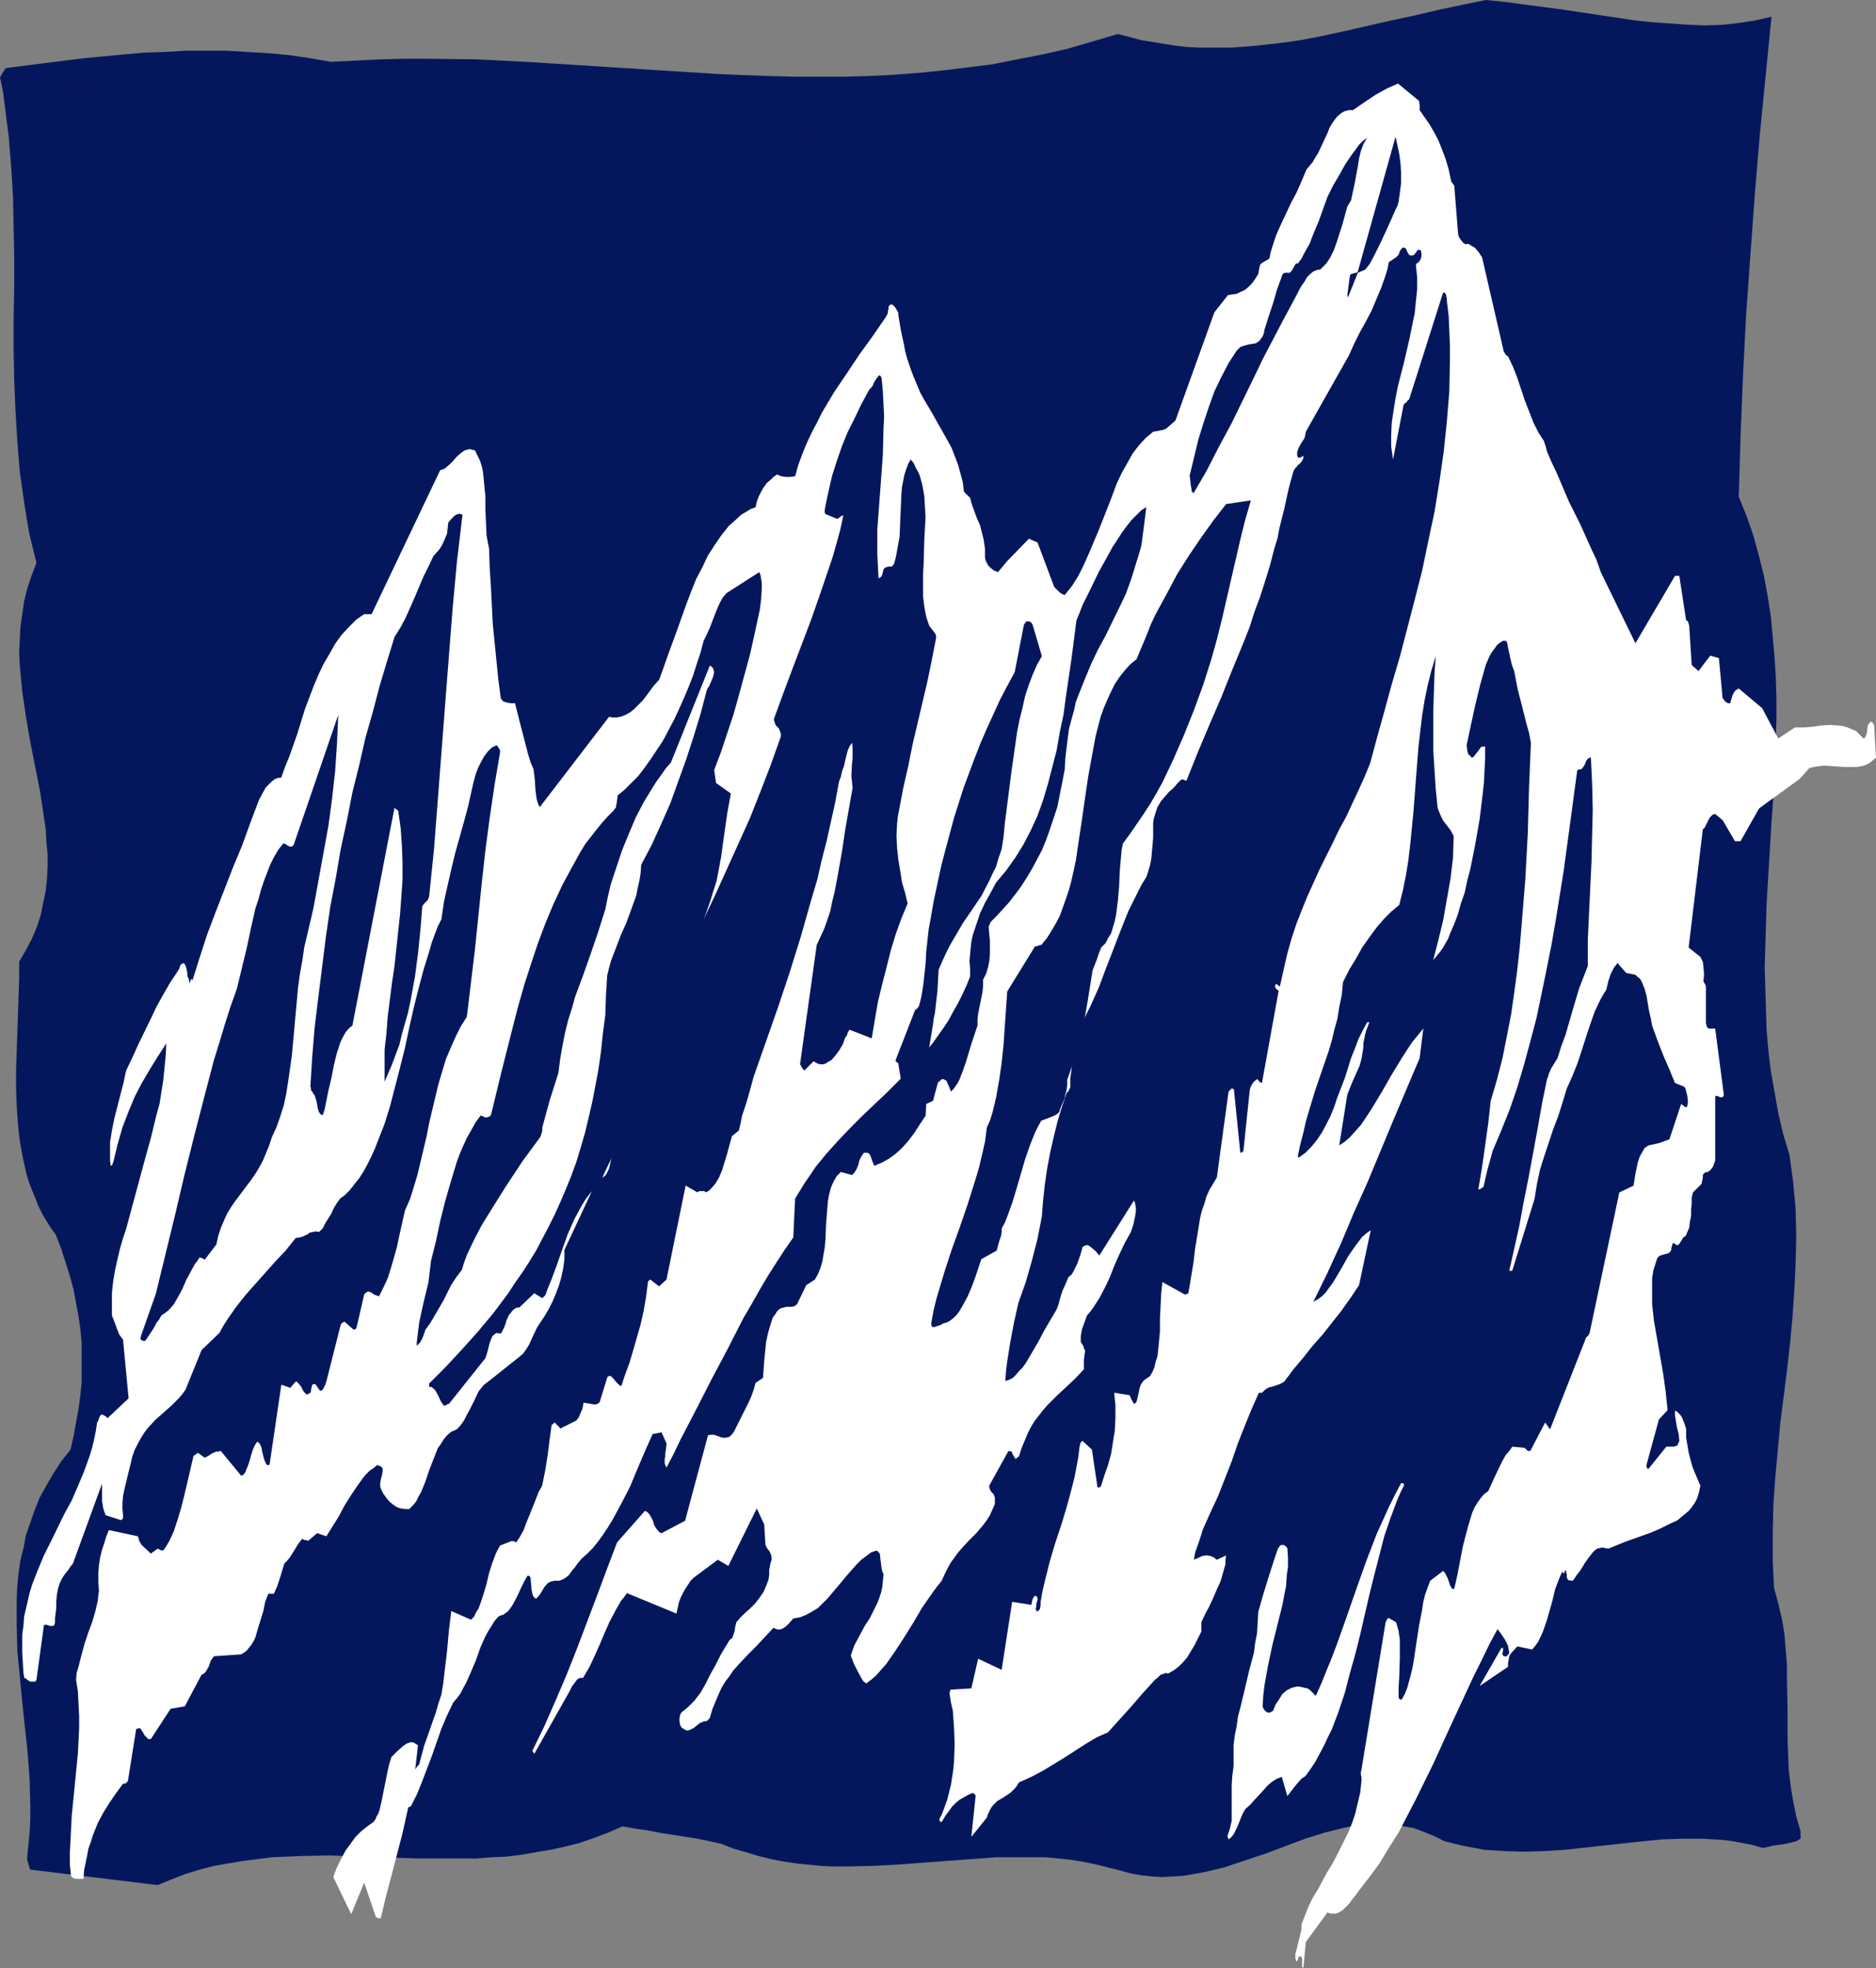
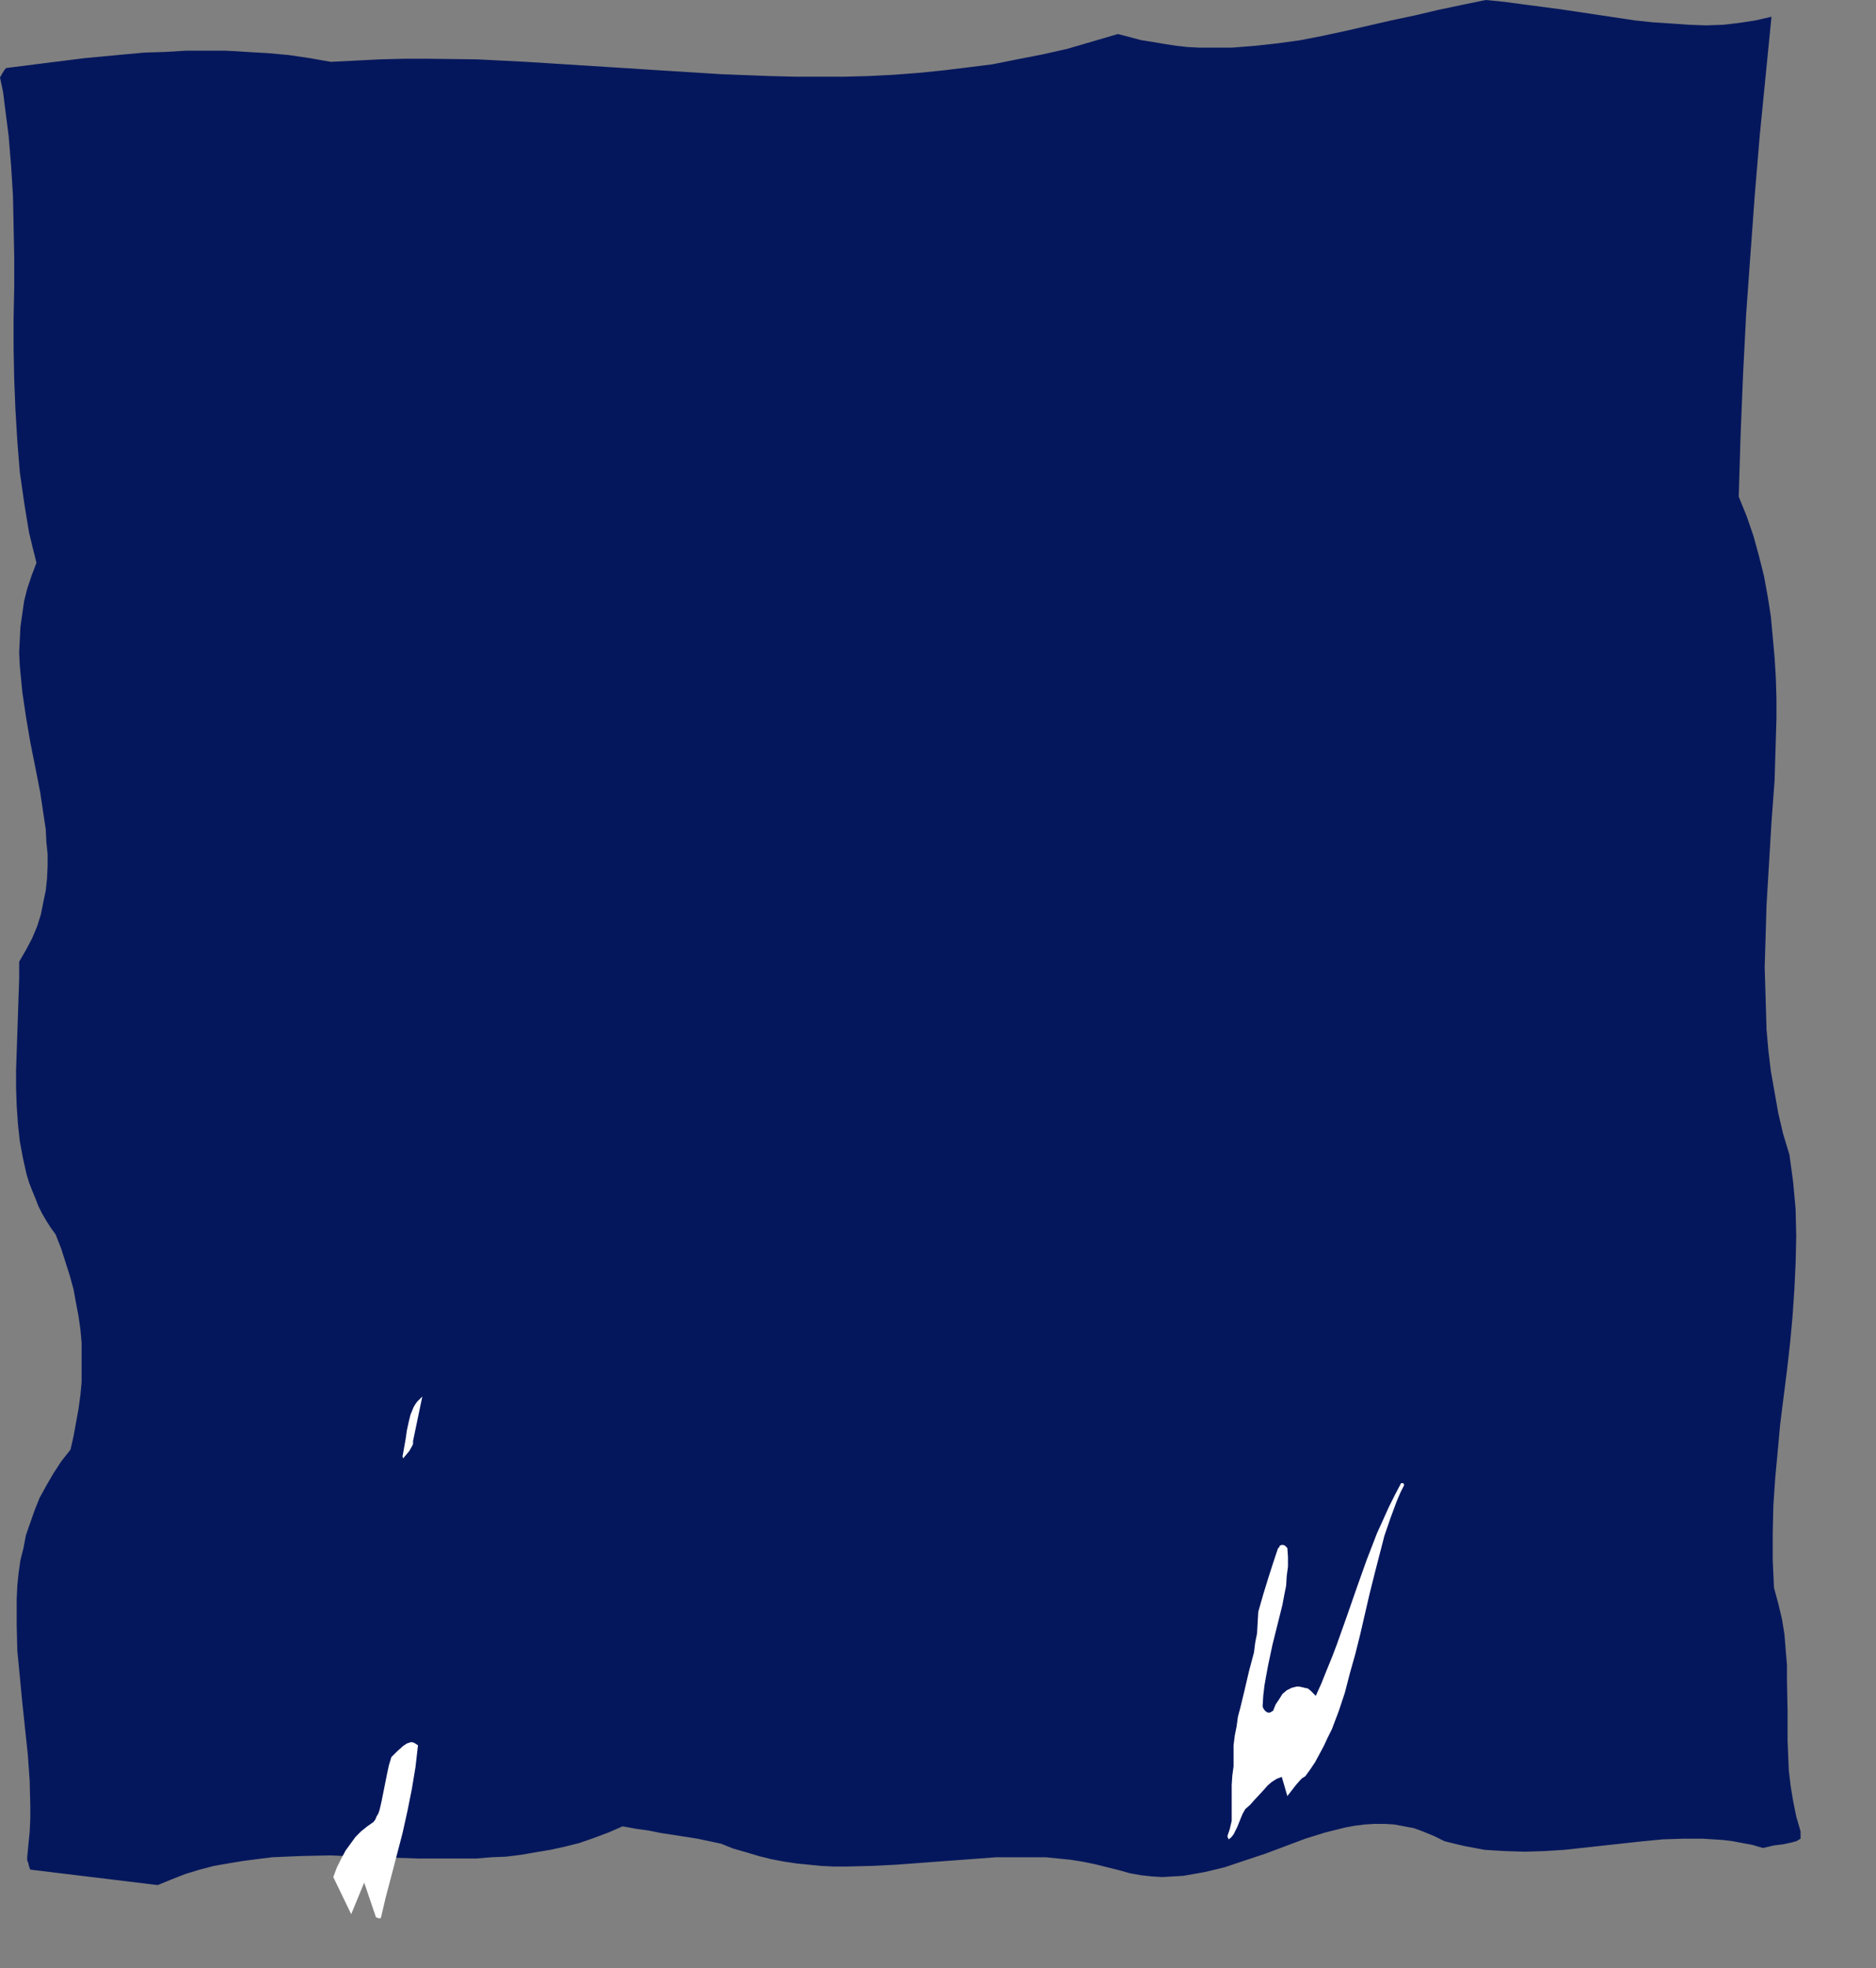
<svg xmlns="http://www.w3.org/2000/svg" xmlns:ns1="http://sodipodi.sourceforge.net/DTD/sodipodi-0.dtd" xmlns:ns2="http://www.inkscape.org/namespaces/inkscape" version="1.0" width="129.724mm" height="136.053mm" id="svg15" ns1:docname="Mountains 027.wmf">
  <rect width="100%" height="100%" fill="#808080" stroke="none" />
  <ns1:namedview id="namedview15" pagecolor="#ffffff" bordercolor="#000000" borderopacity="0.25" ns2:showpageshadow="2" ns2:pageopacity="0.0" ns2:pagecheckerboard="0" ns2:deskcolor="#d1d1d1" ns2:document-units="mm" />
  <defs id="defs1">
    <pattern id="WMFhbasepattern" patternUnits="userSpaceOnUse" width="6" height="6" x="0" y="0" />
  </defs>
  <path style="fill:#05175c;fill-opacity:1;fill-rule:evenodd;stroke:none" d="m 470.579,478.504 -1.131,-3.878 -0.808,-4.04 -0.646,-3.878 -0.485,-4.04 -0.162,-3.878 -0.162,-3.878 v -7.918 l -0.162,-7.919 v -4.04 l -0.323,-3.878 -0.323,-4.04 -0.646,-4.04 -0.97,-4.04 -1.131,-4.202 -0.162,-3.555 -0.162,-3.555 v -7.272 l 0.162,-7.11 0.485,-7.111 0.646,-6.949 0.646,-7.11 1.778,-14.059 0.808,-7.11 0.646,-6.949 0.485,-7.11 0.323,-6.949 0.162,-6.949 -0.162,-7.11 -0.323,-3.555 -0.323,-3.555 -0.485,-3.555 -0.485,-3.555 -1.616,-5.333 -1.293,-5.494 -0.97,-5.494 -0.97,-5.494 -0.646,-5.333 -0.485,-5.494 -0.162,-5.494 -0.162,-5.494 -0.162,-5.333 0.162,-5.494 0.323,-10.827 1.293,-21.655 0.808,-10.827 0.323,-10.827 0.162,-5.333 v -5.333 l -0.162,-5.333 -0.323,-5.333 -0.485,-5.333 -0.485,-5.333 -0.808,-5.171 -0.97,-5.333 -1.293,-5.171 -1.454,-5.333 -1.778,-5.171 -2.101,-5.171 0.485,-15.999 0.646,-15.837 0.808,-15.837 1.131,-15.675 1.131,-15.514 1.293,-15.514 3.07,-31.028 -2.101,0.485 -2.101,0.485 -4.202,0.646 -4.202,0.485 -4.525,0.162 -4.525,-0.162 -4.525,-0.323 -4.848,-0.323 L 427.27,5.333 417.574,3.878 407.878,2.424 398.02,1.131 393.172,0.485 388.324,0 l -6.302,1.293 -6.141,1.293 -6.141,1.454 -6.141,1.293 -11.958,2.747 -5.979,1.293 -5.818,1.131 -5.818,0.808 -5.979,0.646 -5.979,0.485 h -5.818 -2.909 l -3.07,-0.162 -2.909,-0.323 -3.07,-0.485 -2.909,-0.485 -3.07,-0.485 -3.07,-0.808 -3.07,-0.808 -6.626,1.939 -6.626,1.939 -6.464,1.454 -6.626,1.293 -6.464,1.293 -6.464,0.808 -6.626,0.808 -6.464,0.646 -6.464,0.485 -6.464,0.323 -6.302,0.162 H 207.656 L 201.353,19.877 188.587,19.392 175.659,18.584 163.054,17.776 137.521,16.16 124.755,15.514 111.989,15.352 h -6.302 l -6.464,0.162 -6.302,0.323 -6.464,0.323 -5.494,-0.97 -5.494,-0.808 -5.333,-0.485 -5.494,-0.323 -5.494,-0.323 h -5.333 -5.333 l -5.333,0.323 -5.333,0.162 -5.333,0.485 L 22.139,15.191 11.797,16.483 1.616,17.776 1.293,18.099 0.97,18.584 0.485,19.392 0.323,19.715 0,20.2 l 0.808,3.878 0.485,3.878 0.97,7.595 0.646,7.919 0.485,7.757 0.162,7.919 0.162,7.919 v 8.08 L 3.555,83.063 v 8.08 l 0.162,8.08 0.323,7.919 0.485,8.08 0.646,8.08 1.131,7.918 0.646,4.04 0.646,3.878 0.97,4.04 0.97,3.878 -1.293,3.394 -1.131,3.394 -0.808,3.232 -0.485,3.394 -0.485,3.394 -0.162,3.394 -0.162,3.232 0.162,3.394 0.323,3.394 0.323,3.394 0.97,6.626 1.131,6.626 1.293,6.464 1.293,6.626 0.97,6.464 0.485,3.232 0.162,3.232 0.323,3.232 v 3.232 l -0.162,3.232 -0.323,3.07 -0.646,3.07 -0.646,3.232 -0.97,3.07 -1.293,3.07 -1.616,3.07 -1.778,3.07 v 4.525 l -0.162,4.686 -0.323,9.535 -0.323,9.535 v 4.686 l 0.162,4.686 0.323,4.686 0.485,4.525 0.808,4.363 0.97,4.363 0.646,2.101 0.808,2.101 0.808,1.939 0.808,2.101 0.97,1.939 1.131,1.939 1.131,1.778 1.293,1.778 1.454,3.717 1.131,3.555 1.131,3.555 0.97,3.555 0.646,3.555 0.646,3.394 0.485,3.394 0.323,3.555 v 3.394 3.555 3.394 l -0.323,3.394 -0.485,3.555 -0.646,3.555 -0.646,3.555 -0.808,3.555 -2.424,3.07 -2.101,3.232 -1.778,3.07 -1.778,3.232 -1.293,3.232 -1.131,3.232 -1.131,3.232 -0.646,3.394 -0.808,3.232 -0.485,3.394 -0.323,3.232 -0.162,3.394 v 3.394 3.394 l 0.162,6.787 0.646,6.626 0.646,6.787 1.454,13.736 0.485,6.787 0.162,6.626 v 3.394 l -0.162,3.394 -0.323,3.232 -0.323,3.394 v 0.808 l 0.323,0.808 0.162,0.808 0.323,0.808 33.29,4.04 3.555,-1.454 3.717,-1.454 3.717,-1.131 3.717,-0.97 3.717,-0.646 3.878,-0.646 3.717,-0.485 3.878,-0.485 3.717,-0.162 3.878,-0.162 7.595,-0.162 7.595,0.323 15.352,0.485 h 7.757 7.595 l 3.878,-0.323 3.878,-0.162 3.878,-0.485 3.717,-0.646 3.878,-0.646 3.717,-0.808 3.878,-0.97 3.717,-1.293 3.878,-1.454 3.717,-1.616 3.555,0.646 3.394,0.485 3.232,0.646 3.232,0.485 6.141,0.97 6.141,1.293 3.232,1.293 3.394,0.97 3.232,0.97 3.232,0.808 3.394,0.646 3.232,0.485 3.232,0.323 3.232,0.323 3.394,0.162 h 3.232 l 6.464,-0.162 6.626,-0.323 6.464,-0.485 13.09,-0.97 6.464,-0.485 h 6.464 3.232 3.232 l 3.232,0.323 3.232,0.323 3.07,0.485 3.232,0.646 3.232,0.808 3.232,0.808 2.909,0.808 2.747,0.485 2.909,0.323 2.747,0.162 2.747,-0.162 2.747,-0.162 2.747,-0.485 2.747,-0.485 2.747,-0.646 2.586,-0.646 5.333,-1.778 5.333,-1.778 2.586,-0.97 2.586,-0.97 5.171,-1.939 5.171,-1.616 2.586,-0.646 2.586,-0.646 2.586,-0.485 2.586,-0.323 2.586,-0.162 h 2.586 l 2.586,0.162 2.586,0.485 2.586,0.485 2.586,0.97 2.747,1.131 2.586,1.293 2.586,0.646 2.747,0.646 2.586,0.485 2.586,0.485 2.586,0.162 2.747,0.162 5.171,0.162 5.171,-0.162 5.171,-0.323 10.342,-1.131 10.342,-1.131 5.171,-0.485 5.171,-0.162 h 5.171 l 2.586,0.162 2.586,0.162 2.586,0.323 2.586,0.485 2.586,0.485 2.747,0.808 1.454,-0.323 1.293,-0.323 2.586,-0.323 2.262,-0.485 1.131,-0.323 1.131,-0.646 z" id="path1" />
-   <path style="fill:#05175c;fill-opacity:1;fill-rule:evenodd;stroke:none" d="m 460.236,470.585 -1.454,-6.464 -1.131,-6.464 -0.808,-6.626 -0.646,-6.464 -0.485,-6.464 -0.323,-6.464 v -6.464 -6.464 l 0.323,-13.09 0.646,-12.928 0.97,-12.928 0.97,-13.09 0.808,-12.928 0.646,-13.09 0.162,-6.464 0.162,-6.464 -0.162,-6.626 -0.162,-6.464 -0.323,-6.626 -0.485,-6.464 -0.808,-6.464 -0.97,-6.626 -1.131,-6.626 -1.454,-6.464 -1.778,-6.626 -1.939,-6.626 1.616,-7.111 1.454,-7.11 0.97,-7.11 0.808,-7.11 0.646,-7.11 0.323,-7.11 0.162,-7.111 v -6.949 l -0.162,-7.11 -0.323,-7.11 -0.97,-14.059 -1.293,-14.059 -1.454,-14.059 -1.616,-13.898 -1.293,-14.059 -0.646,-6.949 -0.485,-6.949 -0.323,-6.949 -0.323,-7.11 -0.162,-6.787 0.162,-7.11 0.323,-6.787 0.323,-6.949 0.808,-7.11 0.97,-6.787 1.131,-6.949 1.454,-6.949 v -3.394 l 0.162,-3.232 0.323,-3.07 0.485,-3.07 0.485,-2.747 0.485,-3.07 0.485,-2.909 0.485,-2.909 -4.04,0.323 h -4.04 -4.202 l -4.04,-0.323 -4.202,-0.485 -4.04,-0.646 -8.403,-1.454 -8.403,-1.454 -4.363,-0.646 -4.202,-0.646 -4.202,-0.323 -4.202,-0.323 -4.363,-0.162 -4.202,0.323 -3.878,1.131 -3.878,1.131 -7.757,2.101 -7.757,1.616 -7.757,1.293 -7.757,1.131 -7.595,0.808 -7.757,0.646 -7.595,0.323 -7.595,0.323 h -7.757 -7.595 l -7.595,-0.162 -15.19,-0.485 -15.19,-0.485 h 0.808 0.808 1.454 l 0.808,0.162 0.808,0.162 0.646,0.485 0.646,0.808 v 0 0.162 l 0.162,0.808 v 0.646 l -0.162,0.485 -0.162,0.323 -60.923,13.251 -4.202,-1.778 -4.202,-1.454 -4.202,-1.293 -4.202,-1.131 -4.202,-0.97 -4.363,-0.808 -4.202,-0.808 -4.363,-0.646 -4.202,-0.485 -4.363,-0.323 -8.565,-0.485 -8.726,-0.162 h -8.565 l -34.582,0.97 h -8.565 -8.565 l -8.565,-0.485 -4.363,-0.485 -4.202,-0.323 -0.323,-0.808 -0.485,-0.808 -0.808,-0.646 -1.131,-0.646 -5.333,-0.808 -5.494,-0.485 -5.656,-0.323 h -5.494 l -5.494,0.162 -2.747,0.323 -2.747,0.323 -2.747,0.323 -2.586,0.646 -2.747,0.646 -2.586,0.646 -1.454,0.485 -1.293,0.323 -1.293,0.323 -1.131,0.162 -2.101,0.485 -1.939,0.646 4.04,9.858 v 1.454 l -0.162,1.778 -0.646,0.646 -0.808,0.162 -0.97,0.323 h -0.808 -2.101 l -2.262,0.162 -1.131,3.07 -0.97,3.07 -0.808,3.07 -0.646,3.232 -0.323,3.232 -0.323,3.232 -0.162,3.232 v 3.394 6.787 6.787 l -0.162,6.949 v 3.555 l -0.323,3.717 1.131,3.555 0.97,3.394 0.808,3.555 0.808,3.555 0.646,3.394 0.485,3.394 0.323,3.555 0.323,3.394 0.323,6.787 v 6.787 6.787 l -0.646,13.413 -0.323,6.787 -0.323,6.787 v 6.787 l 0.162,6.787 0.485,6.949 0.323,3.394 0.323,3.394 0.646,3.555 0.646,3.555 0.162,0.323 0.162,0.323 0.485,0.323 0.323,0.323 1.131,0.485 1.293,0.323 0.808,1.293 0.485,1.293 0.646,1.454 0.323,1.454 0.323,1.778 0.323,1.616 0.162,1.778 v 1.778 l -0.162,1.778 v 1.778 l -0.323,1.616 -0.323,1.616 -0.485,1.616 -0.323,1.616 -0.646,1.293 -0.646,1.293 -1.616,4.525 -1.616,4.525 -1.131,4.363 -1.131,4.525 -0.97,4.525 -0.646,4.363 -0.646,4.525 -0.323,4.525 -0.323,4.363 -0.162,4.525 v 4.363 4.363 l 0.162,4.363 0.323,4.525 0.808,8.888 9.05,10.666 -3.555,4.686 1.939,7.11 2.101,7.111 2.262,7.272 1.939,7.434 0.97,3.555 0.808,3.717 0.808,3.717 0.485,3.717 0.485,3.717 0.162,3.717 v 3.717 l -0.162,3.878 -0.162,0.808 -0.485,0.646 -0.485,0.485 -1.131,0.97 -0.808,0.323 -0.646,0.646 -0.646,0.646 -2.424,5.818 -2.262,5.818 -2.101,5.656 -1.616,5.656 -1.454,5.818 -1.293,5.656 -0.808,5.656 -0.646,5.818 -0.323,5.656 -0.162,5.818 0.162,5.818 0.485,5.979 0.646,5.818 0.97,6.141 1.131,6.141 1.454,6.302 -0.162,0.808 -0.162,0.646 -0.646,1.293 -0.808,1.131 -0.808,1.131 -0.646,0.97 -0.162,0.323 -0.162,0.485 v 0.485 l 0.162,0.323 0.323,0.323 0.485,0.323 31.027,1.454 2.747,-0.646 2.586,-0.646 5.171,-0.97 5.333,-0.646 5.171,-0.485 h 5.333 5.171 l 10.504,0.323 10.666,0.485 5.171,0.162 h 5.333 5.494 l 5.333,-0.485 5.333,-0.485 5.494,-0.97 3.232,-1.293 3.232,-1.131 3.07,-0.97 3.232,-0.808 3.07,-0.646 3.232,-0.485 3.07,-0.323 3.232,-0.162 h 3.07 l 3.07,0.162 3.232,0.162 3.07,0.162 6.141,0.808 6.141,1.131 12.443,2.424 6.141,1.293 6.141,1.131 5.979,0.97 6.302,0.808 3.07,0.323 h 3.07 l 3.07,0.162 3.07,-0.162 2.747,-0.646 2.747,-0.646 5.333,-0.808 5.333,-0.485 5.171,-0.323 5.333,-0.162 5.171,0.162 5.171,0.323 5.171,0.323 10.181,1.131 10.342,1.131 10.342,1.131 5.333,0.323 5.333,0.323 3.717,-2.424 3.717,-2.101 3.878,-1.778 3.717,-1.454 3.717,-1.293 3.878,-0.97 3.878,-0.646 3.717,-0.485 3.878,-0.323 3.717,-0.323 h 3.878 l 3.717,0.162 3.878,0.323 3.878,0.323 7.595,0.808 15.352,2.101 7.595,0.97 3.878,0.323 3.878,0.162 3.717,0.162 h 3.878 l 3.878,-0.162 3.717,-0.323 3.878,-0.646 3.878,-0.646 3.878,-0.97 3.878,-1.293 2.586,-0.162 2.424,-0.162 2.262,0.162 h 2.262 l 2.101,0.323 2.262,0.323 2.101,0.646 2.101,0.646 5.494,-1.939 z" id="path2" />
-   <path style="fill:#ffffff;fill-opacity:1;fill-rule:evenodd;stroke:none" d="M 6.141,437.295 5.979,434.548 5.818,431.962 v -2.424 -2.424 l 0.323,-2.424 0.162,-2.262 0.485,-2.101 0.485,-2.101 0.485,-2.101 0.646,-2.101 1.454,-3.717 1.616,-3.878 1.778,-3.555 3.555,-7.272 1.939,-3.555 1.616,-3.717 1.616,-3.878 1.454,-4.04 0.646,-2.101 0.485,-2.101 0.485,-2.262 0.323,-2.262 0.323,-0.485 0.162,-0.485 0.162,-0.485 v 0 l 0.162,-0.323 0.162,-0.162 0.323,-0.162 0.323,0.162 0.646,0.323 0.485,0.485 5.494,-5.171 -1.454,-15.352 -0.485,-0.646 -0.485,-0.646 -0.646,-1.616 -0.646,-1.778 -0.646,-1.616 v -2.909 -2.909 l 0.323,-3.07 0.485,-2.909 0.646,-2.909 0.646,-2.747 0.808,-2.747 0.808,-2.424 1.616,-5.979 1.616,-5.979 1.616,-5.979 1.616,-5.818 1.454,-5.979 0.808,-2.909 0.485,-3.07 0.485,-3.07 0.323,-3.232 0.323,-3.232 0.162,-3.232 -2.101,3.232 -2.101,3.394 -2.101,3.555 -1.939,3.717 -1.616,3.878 -1.616,4.202 -0.646,2.262 -0.646,2.262 -1.131,4.686 -0.162,0.162 v 0.323 l -0.162,0.162 -0.323,0.162 -0.162,-1.454 v -1.616 -3.07 l 0.485,-3.07 0.646,-3.232 1.616,-6.302 0.808,-3.07 0.323,-1.616 0.323,-1.454 1.616,-3.394 1.616,-3.555 3.232,-6.626 1.454,-3.07 1.778,-3.232 1.778,-3.07 1.939,-2.909 0.485,-0.808 0.162,-0.646 0.323,-0.485 0.646,-0.323 0.162,0.162 0.323,0.485 0.162,0.485 0.323,1.454 v 0.808 l 0.323,0.646 0.162,0.646 v 0.323 0.162 h 0.162 v -0.162 l 0.323,-0.646 v -0.162 h 0.162 l 0.162,0.162 v 0.323 l 1.939,-6.141 1.939,-5.979 2.262,-5.979 2.262,-5.818 2.262,-5.818 2.424,-5.818 2.101,-5.818 2.262,-5.979 1.131,-2.101 0.646,-1.131 0.808,-0.808 0.646,-0.646 0.808,-0.646 0.808,-0.323 0.97,-0.162 0.97,-2.747 1.131,-2.747 2.101,-5.979 1.939,-6.302 2.262,-5.979 1.293,-3.07 1.293,-2.747 1.616,-2.747 1.454,-2.586 1.616,-2.262 1.939,-2.101 1.939,-1.939 1.131,-0.808 0.97,-0.646 h 1.939 l 17.938,-37.653 0.646,-0.162 0.646,-0.323 1.131,-0.97 0.97,-0.97 0.97,-1.131 1.131,-0.97 0.485,-0.323 0.485,-0.323 0.646,-0.162 0.646,-0.162 0.485,0.162 0.808,0.162 0.646,1.293 0.646,1.293 0.485,1.454 0.323,1.454 0.162,1.454 0.162,1.778 0.323,3.232 v 3.394 l 0.162,3.555 0.162,3.394 0.323,1.778 0.323,1.616 0.162,5.01 0.323,5.01 0.485,9.696 0.97,9.696 0.485,4.848 0.646,4.848 0.323,0.485 0.323,0.323 0.485,0.162 0.485,0.162 0.97,0.162 h 1.131 l 1.131,4.525 1.131,4.363 1.131,4.363 0.646,2.101 0.808,1.939 0.323,2.747 0.162,2.586 0.162,1.293 0.162,1.131 0.323,1.131 0.485,0.97 18.099,-23.594 0.97,0.162 h 0.97 l 0.97,-0.162 0.97,-0.323 0.97,-0.485 0.808,-0.485 0.808,-0.646 0.808,-0.808 1.616,-1.616 1.454,-1.939 1.293,-1.778 1.454,-1.616 1.131,-3.07 1.131,-3.232 2.424,-6.626 2.424,-6.787 1.293,-3.394 1.293,-3.232 1.616,-3.07 1.454,-3.07 1.778,-2.747 1.778,-2.586 1.939,-2.424 1.131,-0.97 2.101,-1.939 1.131,-0.646 1.293,-0.808 1.293,-0.485 0.323,-1.454 0.485,-1.293 0.646,-1.293 0.646,-1.131 0.808,-1.131 0.97,-0.808 0.808,-0.808 0.97,-0.646 0.646,0.323 0.485,0.162 1.131,0.162 h 1.131 l 1.293,-0.162 0.808,-2.909 1.131,-3.07 1.131,-2.747 1.293,-2.747 1.454,-2.747 1.293,-2.586 3.07,-5.171 3.394,-5.01 3.232,-4.848 3.394,-4.686 3.232,-4.686 0.323,-0.485 0.323,-0.646 0.162,-0.323 v -0.162 -0.323 l 0.162,-0.485 v -0.646 l 0.323,-0.485 0.485,-0.162 0.323,0.162 0.323,0.323 0.323,0.323 0.646,1.131 0.162,0.485 v 0.485 l 0.646,3.878 0.808,3.717 0.323,1.778 0.485,1.778 0.485,1.454 0.485,1.454 0.808,2.101 0.808,1.939 0.808,1.939 0.97,1.778 2.101,3.555 2.101,3.717 2.101,3.717 0.97,1.778 0.808,2.101 0.808,2.101 0.646,2.262 0.646,2.424 0.323,2.586 1.616,1.616 0.485,1.778 1.293,3.555 0.808,1.778 0.485,1.939 0.485,1.939 0.323,2.262 v 2.262 l 0.162,0.808 0.646,1.293 0.485,0.485 0.97,0.808 1.131,0.485 2.424,-2.909 5.656,-5.818 2.262,0.97 4.363,11.635 0.646,0.646 0.646,0.646 0.646,0.485 0.808,0.323 1.939,-2.424 1.616,-2.586 1.454,-2.909 1.293,-2.909 2.586,-6.141 2.424,-6.141 1.131,-2.909 1.131,-3.07 1.293,-2.747 1.454,-2.586 1.454,-2.586 1.616,-2.101 1.778,-1.939 0.97,-0.808 0.97,-0.808 0.97,-0.162 0.808,-0.162 0.808,-0.162 0.808,-0.323 1.293,-1.131 1.131,-0.97 10.181,-28.28 3.555,-4.525 1.131,-0.162 1.131,-0.162 0.97,-0.485 1.131,-0.485 0.97,-0.808 0.97,-0.97 0.808,-1.131 0.808,-1.293 0.162,-0.97 0.162,-0.808 0.162,-0.646 0.485,-0.485 1.939,-1.131 0.323,-1.616 0.485,-1.616 0.97,-2.909 1.293,-2.909 1.293,-2.747 1.293,-2.747 1.454,-2.747 1.293,-2.909 1.293,-3.07 0.808,-0.97 0.808,-0.97 0.646,-1.131 0.808,-1.293 2.424,-5.171 0.485,-1.293 0.646,-1.131 0.808,-1.131 0.646,-0.808 0.97,-0.808 0.808,-0.485 1.131,-0.323 h 1.131 l 3.07,-2.101 2.909,-1.939 2.909,-1.616 1.454,-0.646 1.454,-0.646 5.494,4.525 0.162,1.131 v 1.293 l 2.586,3.717 1.131,1.939 1.131,2.101 0.97,2.424 0.97,2.586 0.808,2.747 0.646,3.07 0.323,0.485 0.485,0.646 0.97,12.282 0.162,0.97 0.485,0.808 0.646,0.808 0.646,0.485 0.646,-0.162 0.646,0.323 0.485,0.323 0.646,0.323 0.97,1.131 0.97,1.454 5.656,24.564 0.485,0.808 0.323,0.323 0.323,0.162 1.293,2.747 1.131,2.909 1.939,5.818 1.131,2.909 1.131,2.909 1.293,2.586 1.454,2.262 0.485,1.454 0.323,1.293 0.97,2.262 0.97,2.101 0.485,0.97 0.485,1.131 2.747,6.464 3.07,6.141 2.747,6.141 1.454,3.07 1.131,3.232 9.05,18.584 10.342,-17.615 h 0.485 0.646 l 1.778,11.635 h 0.162 l 0.323,0.323 0.162,0.485 0.162,0.646 0.646,10.181 1.778,1.616 3.07,-4.04 2.262,0.646 0.97,10.504 0.323,0.323 0.323,0.485 0.485,0.323 0.323,0.162 h 0.485 l 0.323,-0.97 0.323,-1.131 0.646,-1.131 0.485,-0.323 0.485,-0.323 6.141,5.171 4.202,7.918 4.363,-2.909 h 2.262 l 2.262,-0.162 2.262,-0.323 2.424,-0.162 2.262,0.162 1.131,0.162 1.131,0.323 1.131,0.485 1.131,0.485 0.97,0.97 0.97,0.97 0.323,-0.162 0.162,-0.323 0.162,-0.323 0.162,-0.485 0.162,-1.131 0.162,-1.131 0.323,-0.323 0.162,-0.323 0.323,-0.162 h 0.162 l 0.162,0.162 0.485,0.646 0.485,8.565 -0.97,0.808 -0.808,0.646 -0.97,0.485 -1.131,0.323 -1.131,0.162 h -0.97 -2.262 l -2.424,-0.162 -2.262,-0.162 h -1.131 l -1.131,0.162 -1.131,0.162 -1.131,0.323 -2.424,2.747 -10.666,7.757 -4.848,8.565 h -1.454 l -3.232,-5.494 -1.939,-1.616 -0.646,0.162 -0.323,0.323 -0.485,0.485 -0.323,0.646 -0.323,0.646 -0.646,1.293 -0.485,0.485 -3.717,30.866 3.07,2.424 0.323,0.646 0.323,0.646 0.162,1.454 0.162,1.778 -0.162,1.778 0.162,0.485 0.162,0.162 0.162,0.323 0.162,0.485 v 9.535 l 0.162,0.646 0.162,0.485 0.162,0.162 0.323,0.162 h 0.808 0.808 l 2.262,17.291 -0.162,0.485 -0.323,0.162 h -0.162 -0.323 l -0.323,-0.162 -0.323,-0.162 h -0.323 -0.323 v 16.807 l -0.323,0.97 -0.323,0.808 -0.646,0.808 -0.646,0.485 h -0.485 l -0.485,0.323 -0.162,0.162 -0.162,0.323 v 0.646 l -0.162,0.808 -0.162,0.808 -2.262,2.262 -0.323,1.293 v 1.616 l -0.162,1.616 v 1.616 l -0.323,1.616 -0.162,1.454 -0.646,1.454 -0.162,0.485 -0.485,0.485 -0.323,0.162 -0.162,0.323 -0.485,0.808 -0.323,0.485 -0.323,0.323 h -0.162 -0.323 l -0.162,-0.162 -0.162,-0.162 -0.323,-0.162 h -0.162 l -0.162,0.162 -0.162,0.646 -0.162,0.485 v 0.485 l -0.323,0.485 -0.323,0.323 -1.131,0.323 -1.131,0.323 -0.485,0.323 -0.323,0.485 -0.97,3.07 -0.323,2.101 v 2.262 2.101 2.424 l 0.485,4.363 1.616,9.211 0.808,4.686 0.646,4.686 0.485,4.686 -2.262,2.424 -3.232,11.797 v 0.323 0.323 l 0.162,0.323 0.323,0.162 4.686,-5.818 h 0.808 1.131 l 0.97,-0.323 0.162,-0.485 0.323,-0.646 -0.162,-1.778 -0.485,-1.939 -0.323,-1.939 -0.162,-1.131 v -1.131 l 0.485,0.162 0.323,0.323 0.485,0.485 0.485,0.646 0.646,1.616 0.485,1.454 v 2.262 l 0.323,1.939 0.323,1.939 0.485,1.939 0.485,1.778 0.646,1.616 1.454,3.394 -0.323,1.616 -0.485,1.616 -0.646,1.293 -0.808,1.131 -0.808,0.97 -0.97,0.808 -1.939,1.616 -2.424,1.131 -2.262,1.131 -2.262,0.97 -2.262,0.808 -4.525,1.616 -4.363,1.778 -0.808,-0.162 -0.646,-0.162 -0.808,0.162 -0.646,0.162 -0.646,0.485 -0.485,0.485 -1.131,1.454 -1.131,1.616 -0.162,0.323 -0.323,0.485 -0.485,0.808 -1.131,1.454 -0.485,0.808 -0.485,0.485 -0.97,-0.162 -0.323,-0.323 -0.162,-0.485 v -0.646 l -0.162,-0.646 v -0.323 l -0.162,-0.162 v 0 l -0.162,0.162 -0.162,0.485 -0.162,0.162 -0.162,-0.162 -0.162,-0.162 v -0.323 l -0.485,1.131 -0.485,1.131 -0.97,2.586 -0.646,2.747 -0.808,2.909 -0.808,2.747 -0.97,2.747 -1.131,2.424 -0.808,1.131 -0.808,0.97 -3.878,-0.808 -1.778,1.939 -0.323,0.646 -0.323,1.778 v 0.97 l -7.434,5.01 5.656,-9.858 0.323,-0.162 0.162,0.162 v 0.162 0.323 l -0.162,0.808 v 0.323 l 0.162,0.323 0.323,0.162 h 0.162 0.485 l 0.323,-0.485 0.323,-0.323 -0.162,-0.97 -0.162,-0.97 -0.808,-1.616 -0.97,-1.454 -0.97,-1.293 -2.101,3.878 -2.101,4.363 -2.101,4.202 -2.101,4.525 -4.202,9.05 -4.202,9.211 -4.525,9.211 -2.262,4.363 -2.262,4.363 -2.586,4.04 -2.424,4.04 -2.747,3.717 -2.747,3.555 -0.808,1.131 -0.808,0.97 -0.808,1.131 -0.808,0.808 -0.808,0.808 -0.97,0.646 -0.97,0.323 h -0.646 -0.646 l -0.485,-0.162 -0.323,-0.162 v 0 l -5.656,7.757 -0.646,6.787 -0.162,-0.162 -0.162,-0.162 v -1.616 -0.485 l -0.162,-0.485 -0.323,-0.162 h -0.162 v 0 l -0.323,0.323 -0.162,0.646 -0.323,0.485 -0.162,-0.485 -0.162,-0.485 v -1.131 l 0.323,-1.131 0.646,-2.586 0.323,-1.293 0.323,-1.454 v -1.293 l 0.97,-2.424 0.97,-2.424 1.131,-2.262 1.293,-2.101 2.262,-4.202 1.293,-2.101 1.131,-2.101 2.101,-4.202 1.131,-2.262 0.97,-2.424 0.808,-2.424 0.646,-2.747 0.646,-2.747 0.323,-3.07 v -0.808 l -0.162,-0.808 v -0.646 l 0.162,-0.646 6.302,-38.461 0.323,-0.646 0.162,-0.323 0.323,-0.162 1.939,1.131 0.646,2.262 0.323,2.262 v 2.424 2.424 l -0.162,5.171 -0.162,2.586 v 2.586 l 0.162,0.323 h 0.162 l 0.162,0.162 h 0.323 l 0.808,-1.454 0.646,-1.616 0.485,-1.778 0.485,-1.778 0.485,-2.101 0.323,-1.939 0.646,-4.363 0.646,-4.202 0.808,-4.202 0.323,-2.101 0.485,-1.939 0.646,-1.778 0.646,-1.778 3.394,-2.586 0.323,0.323 0.323,0.485 0.485,0.97 0.485,1.293 0.162,0.646 0.323,0.485 v 0.162 l 0.162,0.162 0.323,0.162 h 0.323 l 0.808,-3.555 1.454,-7.595 0.97,-3.717 0.485,-1.778 0.485,-1.616 0.485,-1.616 0.646,-1.454 0.808,-1.293 0.808,-1.131 0.808,-0.97 1.131,-0.808 1.454,-3.232 1.454,-3.07 0.808,-1.616 0.808,-1.454 0.97,-1.131 0.808,-1.131 3.232,0.323 0.646,0.646 0.323,0.162 h 0.485 l 3.878,-7.434 1.293,1.778 9.211,-23.432 0.162,-0.485 0.646,-0.646 0.323,-0.646 7.757,-36.684 3.717,-1.778 0.485,-3.07 0.646,-3.07 0.485,-1.454 0.646,-1.131 0.646,-1.131 0.485,-0.323 0.485,-0.323 1.454,-0.323 1.454,-0.323 1.293,-0.485 1.293,-0.485 3.07,-9.211 0.485,0.323 0.323,0.323 0.323,0.162 h 0.323 l 0.162,-0.323 0.162,-1.131 -0.162,-1.454 -0.323,-1.293 -0.162,-0.646 -0.323,-0.485 -2.424,-0.97 -1.454,-3.555 -1.616,-3.717 -1.454,-3.717 -1.454,-4.04 -0.323,-1.778 -0.485,-2.101 -0.646,-3.878 -0.485,-1.778 -0.646,-1.616 -0.323,-0.646 -0.323,-0.485 -0.646,-0.485 -0.485,-0.485 -2.424,-0.485 -2.262,-2.586 -0.485,0.646 -0.485,0.646 -0.808,1.616 -0.646,1.939 -0.485,2.101 -0.808,1.293 -0.808,1.454 -1.454,3.07 -1.131,3.232 -1.131,3.394 -1.131,3.555 -1.131,3.394 -1.293,3.232 -1.454,3.232 -1.131,3.717 -1.131,3.555 -1.293,3.394 -1.131,3.394 -1.131,3.394 -1.131,3.555 -0.808,3.717 -0.323,1.939 -0.323,2.101 -5.818,18.746 v 0 l -0.323,0.162 h -0.162 l -0.323,-0.162 0.646,-2.747 0.646,-2.909 1.293,-5.818 1.131,-6.141 1.293,-6.464 2.424,-13.09 1.131,-6.464 1.293,-6.302 0.323,-0.808 0.162,-0.646 0.646,-1.454 0.808,-1.293 0.808,-1.293 0.97,-3.07 1.131,-3.07 1.778,-6.141 1.778,-5.979 1.131,-2.909 1.131,-2.909 v -6.787 l 0.323,-6.949 0.323,-6.787 0.323,-6.787 0.162,-6.949 0.162,-6.626 -0.162,-6.787 -0.323,-6.787 h -0.323 l -0.323,0.162 -0.323,0.323 -0.323,0.485 -0.162,0.485 -0.323,0.646 -0.323,0.485 -0.485,0.485 h -0.485 l -0.485,0.162 -1.778,13.251 -1.778,13.09 -2.101,13.09 -1.131,6.464 -1.293,6.464 -1.293,6.302 -1.293,6.141 -1.616,6.141 -1.616,5.979 -1.778,5.979 -1.939,5.656 -2.262,5.656 -2.262,5.333 -0.646,2.424 -0.646,2.262 -1.131,4.848 h -0.323 l -0.162,0.162 -0.162,0.162 -0.323,0.162 h -0.162 -0.162 l 0.97,-5.818 0.808,-5.656 0.808,-5.818 0.646,-5.818 1.616,-5.494 1.454,-5.656 1.131,-5.656 1.131,-5.818 0.808,-5.656 0.808,-5.979 0.646,-5.979 0.485,-5.818 0.97,-11.959 0.646,-11.959 0.162,-5.979 0.162,-5.979 0.485,-11.635 -0.485,-2.586 -0.646,-2.262 -1.131,-4.525 -1.131,-4.363 -0.485,-2.424 -0.485,-2.586 -0.323,-0.808 -0.323,-0.97 -0.485,-2.101 -0.485,-2.262 -0.162,-0.97 -0.323,-0.808 h -0.808 l -0.808,0.485 -0.808,0.646 -0.646,0.97 -0.646,0.808 -0.646,1.131 -0.97,2.262 -1.454,5.171 -1.293,5.333 -1.131,5.171 -1.131,5.333 0.162,1.293 0.162,0.646 0.162,0.485 0.485,0.323 0.162,0.323 0.323,0.162 0.485,-0.323 0.323,-0.485 0.808,-0.97 0.323,-0.485 0.323,-0.485 0.646,-0.162 h 0.485 v 3.07 l -0.162,3.07 -0.162,3.232 -0.323,3.07 -0.808,6.626 -1.131,6.464 -1.293,6.464 -0.808,3.07 -0.646,3.07 -0.97,2.747 -0.808,2.909 -0.97,2.586 -1.131,2.586 -0.485,1.293 -0.646,1.131 -0.646,1.131 -0.808,1.131 -1.454,1.778 -1.616,1.616 -1.616,1.454 -1.778,1.293 -1.778,1.131 -1.778,1.293 -1.616,1.131 -1.616,1.293 -1.616,1.454 -1.293,1.616 -1.293,1.939 -0.485,1.131 -0.485,1.131 -0.485,1.293 -0.485,1.293 -0.323,1.454 -0.323,1.616 v 1.131 l -0.162,0.97 -0.323,1.939 -0.485,1.778 -0.646,1.454 -0.646,1.454 -0.646,1.454 -0.646,1.616 -0.646,1.616 -2.101,13.251 1.454,-0.97 1.293,-1.131 1.454,-1.616 1.454,-1.616 1.293,-1.939 1.293,-1.939 2.747,-4.525 2.586,-4.525 2.747,-4.525 1.454,-2.262 1.293,-1.939 1.454,-1.778 1.454,-1.778 -0.97,7.757 -6.787,15.999 -6.787,16.322 -3.555,7.918 -3.394,8.08 -3.555,7.757 -3.717,7.595 1.131,-0.646 1.131,-0.808 0.97,-0.97 0.808,-1.131 0.97,-1.293 0.808,-1.293 1.616,-2.747 1.616,-2.909 1.778,-2.586 0.97,-1.293 0.97,-1.293 1.131,-0.97 1.131,-0.808 -3.07,14.383 -2.262,3.394 -2.424,3.394 -2.424,3.07 -2.424,3.07 -2.586,2.909 -2.424,3.07 -2.586,3.07 -2.424,3.232 -0.808,0.485 -0.808,0.323 -1.454,0.485 -0.808,0.162 -0.646,0.323 -0.646,0.485 -0.646,0.646 h -0.808 l -1.939,4.363 -1.778,4.363 -1.778,4.525 -1.616,4.686 -3.555,9.05 -2.101,4.525 -1.939,4.363 -0.323,1.131 -0.323,0.97 -0.646,1.939 -0.646,1.778 -0.162,0.97 -0.162,0.97 1.454,-0.646 0.646,-0.323 0.808,-0.162 h 0.646 l 0.808,0.162 0.808,0.323 0.808,0.646 2.424,-1.131 -0.162,1.131 v 1.131 l -0.646,2.262 -0.646,2.262 -0.97,2.101 -0.97,2.262 -0.97,2.101 -1.131,2.101 -0.97,2.101 v 2.424 l -1.778,3.555 -0.97,1.616 -0.97,1.616 -1.131,1.293 -1.131,1.131 -1.293,0.97 -1.454,0.808 -0.646,-0.162 -0.323,0.162 -0.97,0.323 -0.646,0.646 -0.808,0.646 -3.232,3.555 -3.07,3.555 -3.07,3.394 -2.909,3.232 -2.909,1.293 -2.747,1.616 -5.494,3.555 -5.818,3.555 -3.07,1.616 -3.232,1.454 -0.485,0.808 -0.485,0.646 -1.131,1.131 -1.131,0.808 -1.293,0.808 -1.131,0.646 -1.131,1.131 -0.485,0.646 -0.323,0.646 -0.485,0.97 -0.323,0.97 -4.04,5.01 1.131,-10.827 -0.323,-0.323 -0.162,-0.162 -0.323,-0.162 -1.131,0.485 -1.131,0.646 -1.131,0.646 -0.97,0.808 -0.97,0.97 -0.808,1.131 -0.97,1.293 -0.97,1.616 h -0.162 -0.162 l -0.162,-0.323 -0.162,-0.323 0.808,-1.616 0.646,-1.778 0.646,-1.778 0.485,-1.939 0.485,-1.939 0.323,-2.101 0.323,-2.101 0.162,-1.939 0.162,-4.363 -0.162,-4.525 -0.323,-4.363 -0.485,-2.101 -0.323,-2.101 v -0.808 l 0.162,-0.323 0.162,-0.162 5.333,-0.323 1.778,-7.757 6.141,2.909 2.747,-17.776 5.01,0.808 0.162,-0.808 0.162,-0.646 0.323,-0.646 0.162,-0.162 0.323,-0.162 0.323,0.323 0.162,0.323 v 0.485 l -0.162,0.485 -0.162,0.646 v 0.646 l -0.162,0.485 0.162,0.646 h 0.323 0.162 l 0.323,-0.323 0.162,-0.323 0.162,-0.97 v -0.808 l 0.485,-2.747 0.646,-2.747 1.293,-5.171 1.454,-4.848 1.616,-4.848 1.454,-4.848 1.293,-4.848 0.646,-2.586 0.485,-2.586 0.485,-2.586 0.323,-2.747 0.162,-0.485 v -0.323 l 0.323,-0.485 0.323,-0.162 2.424,2.262 1.454,9.858 h 0.485 l 0.323,-0.162 0.162,-0.323 0.808,-2.586 0.97,-2.747 0.808,-2.909 0.485,-3.07 0.485,-3.07 0.162,-3.232 v -3.394 l -0.323,-3.232 4.04,0.646 0.485,1.131 0.646,1.131 0.323,-0.162 0.323,-0.323 0.162,-0.646 0.162,-0.646 0.162,-0.646 0.162,-0.808 0.162,-0.808 0.162,-0.485 0.162,-0.485 0.323,-0.485 0.485,-0.646 1.616,-1.131 0.646,-1.131 0.485,-1.131 0.323,-1.454 0.485,-1.454 0.162,-1.454 0.162,-1.616 0.323,-3.394 v -3.394 l 0.162,-3.232 0.162,-3.232 0.162,-1.616 0.162,-1.454 5.818,3.232 v 0 h 0.323 l 0.323,-0.162 0.323,-0.162 0.646,-3.878 0.646,-3.878 0.485,-4.04 0.646,-3.878 0.646,-4.04 0.485,-1.939 0.646,-1.778 0.485,-1.778 0.808,-1.778 0.97,-1.616 0.97,-1.616 3.07,-22.463 0.162,-0.162 0.162,-0.162 0.485,-0.485 h 0.162 l 0.323,0.162 0.162,0.323 v 0.323 l 1.616,15.999 0.485,-0.162 0.162,-0.162 0.162,-0.162 1.616,-15.514 0.162,-0.97 0.485,-0.97 0.485,-0.646 0.808,-0.646 0.323,0.162 0.162,0.323 0.323,0.323 0.485,0.162 4.363,-24.079 -0.162,-0.162 -0.323,-0.162 -0.162,-0.162 -0.162,-0.323 -0.162,-0.323 0.162,-0.485 v 0 l 0.162,-0.162 0.323,0.162 0.323,0.323 0.323,0.162 0.97,-4.363 0.97,-4.202 1.131,-4.04 1.293,-3.878 1.454,-3.717 1.454,-3.555 1.616,-3.555 1.616,-3.555 3.394,-6.787 1.616,-3.394 1.778,-3.232 3.232,-6.949 1.616,-3.555 1.454,-3.555 1.778,-6.626 1.939,-6.949 1.939,-7.11 2.101,-7.11 1.939,-7.434 1.939,-7.434 1.939,-7.595 1.616,-7.757 1.616,-7.595 1.293,-7.918 1.131,-7.918 0.808,-7.757 0.646,-7.918 0.162,-7.919 v -4.04 l -0.162,-3.878 -0.162,-3.878 -0.485,-4.04 v -0.646 l -0.162,-0.485 v -0.162 -0.162 l -0.162,-0.323 -0.162,-0.162 -0.162,-0.162 h -0.323 l -8.888,27.957 -0.323,0.162 -0.323,0.485 -0.162,0.162 -0.323,0.162 -0.323,0.485 -2.747,14.221 -0.485,-3.394 v -3.07 l 0.162,-3.232 0.485,-3.232 0.485,-3.07 0.646,-3.232 1.616,-6.302 1.454,-6.302 0.646,-3.232 0.646,-3.07 0.323,-3.232 0.323,-3.07 v -3.232 l -0.323,-3.07 0.162,-0.485 0.323,-0.162 0.485,-0.485 0.323,-0.646 0.162,-0.646 v -0.646 l -0.162,-0.808 -0.323,-0.162 h -0.323 l -0.323,0.162 -0.162,0.323 -0.646,0.808 -0.323,0.162 h -0.485 -0.323 l -0.162,-0.162 -0.485,-0.808 -0.323,-0.808 -0.323,-0.162 -0.323,-0.162 -0.323,0.162 -0.162,0.162 -0.485,0.646 -0.323,0.97 -0.646,0.646 -1.939,1.293 -0.323,1.778 -0.485,1.616 -1.131,3.232 -1.293,3.07 -1.293,3.07 -1.454,2.747 -1.616,2.909 -1.454,2.909 -1.293,2.909 -11.312,20.039 -0.162,0.97 -0.162,0.646 -0.808,1.293 -0.485,0.808 -0.323,0.646 -0.323,0.97 v 0.97 l 0.162,0.323 0.162,0.162 h 0.485 l 0.485,-0.323 0.323,-0.162 v 0.646 l -0.323,0.646 -0.646,0.808 -0.485,0.323 -0.323,0.485 -0.485,0.485 -0.323,0.646 -0.646,2.262 -0.646,2.424 -1.131,5.171 -0.646,2.586 -0.646,2.586 -0.485,2.586 -0.808,2.586 -1.131,4.363 -1.293,4.202 -1.293,4.04 -1.454,3.878 -1.293,4.04 -1.454,3.717 -3.07,7.434 -2.909,7.272 -3.07,7.11 -3.07,7.272 -2.909,7.272 h -0.323 l -0.323,-0.162 -0.485,-0.162 -0.323,0.162 -0.97,0.97 -0.97,1.131 -1.131,0.97 -1.131,1.293 -0.97,1.131 -0.97,1.616 -0.323,0.97 -0.323,0.97 -0.323,1.131 -0.162,1.131 v 3.878 l -0.323,3.717 -0.162,1.778 -0.323,1.616 -0.485,1.616 -0.485,1.454 -1.293,2.101 -1.131,2.262 -2.262,4.525 -1.939,4.848 -1.939,5.01 -1.939,5.01 -1.939,5.171 -2.262,5.01 -2.424,4.848 -0.485,2.101 -0.485,1.778 -0.808,3.878 -0.485,1.939 -0.162,1.939 -0.323,2.101 v 1.939 0.162 0.323 l -0.323,0.646 -0.162,0.485 -0.323,0.162 -0.162,0.162 -0.485,1.616 -0.646,1.778 -1.131,3.717 -0.97,3.878 -0.97,4.202 -0.808,4.202 -0.646,4.363 -0.485,4.363 -0.323,4.202 -1.131,5.818 -1.454,5.656 -1.616,5.656 -1.939,5.494 -1.131,5.01 -0.97,5.171 -0.808,5.01 -0.323,2.586 -0.162,2.586 0.97,-0.323 0.97,-0.485 0.808,-0.808 0.808,-0.97 0.97,-0.97 0.808,-1.131 1.616,-2.747 1.616,-2.747 1.616,-3.07 1.616,-2.747 1.616,-2.747 0.485,-1.293 0.323,-1.293 0.646,-2.101 0.808,-1.778 0.808,-1.939 0.808,-0.646 0.485,-0.808 0.485,-0.97 0.485,-0.97 0.808,-2.262 0.646,-2.262 0.646,-0.323 0.485,-0.162 0.485,0.162 0.646,0.485 1.131,0.97 0.97,1.131 9.05,-14.383 0.323,0.808 0.162,1.131 v 0.97 l -0.162,1.131 -0.485,2.262 -0.323,0.97 -0.323,0.97 -1.616,2.909 -1.454,3.07 -1.293,2.909 -1.131,2.909 -1.293,2.747 -1.454,2.747 -1.454,2.262 -0.808,1.131 -0.97,1.131 -1.293,3.555 -0.323,1.778 v 0.808 0.808 l 0.323,0.485 0.323,0.485 0.162,0.646 0.323,0.646 -0.162,1.131 -0.162,1.293 v 1.293 1.131 l -2.262,2.424 -2.424,2.262 -2.424,2.262 -2.424,2.424 -1.131,1.293 -1.131,1.454 -1.131,1.454 -0.97,1.616 -0.808,1.616 -0.808,1.939 -0.808,1.939 -0.646,2.101 -0.323,0.162 -0.485,0.485 -0.323,-0.323 -0.162,-0.323 -0.323,-0.485 -0.162,-0.485 -0.162,-0.323 h -0.162 l -0.646,-0.162 -5.01,9.05 v 0.485 l 0.162,0.485 0.323,0.646 0.323,0.323 0.323,0.323 0.323,0.808 v 1.778 l -0.646,1.454 -0.646,1.454 -0.808,1.293 -0.97,1.293 -1.778,2.101 -1.939,1.939 -1.939,2.101 -0.97,1.131 -0.808,1.131 -0.97,1.293 -0.808,1.454 -0.808,1.616 -0.808,1.778 -1.293,1.616 -1.293,1.778 -2.586,3.717 -2.262,3.878 -2.424,3.878 -2.424,3.717 -1.131,1.616 -1.131,1.616 -1.293,1.454 -1.293,1.454 -1.293,1.131 -1.293,0.97 -0.808,-0.646 -0.485,-0.808 -0.97,-1.778 -0.97,-1.939 -0.808,-2.101 0.485,-1.454 0.485,-1.293 1.293,-2.424 1.293,-2.424 1.454,-2.262 1.293,-2.586 0.646,-1.293 0.485,-1.293 0.485,-1.454 0.323,-1.454 0.162,-1.616 0.162,-1.778 -0.323,-0.646 -0.162,-0.646 -0.162,-1.293 -0.162,-1.293 -0.162,-1.454 -0.162,-0.162 -0.162,-0.162 -0.323,-0.323 -0.162,-0.162 -1.454,0.485 -1.293,0.97 -1.293,0.97 -1.293,1.293 -1.131,1.293 -1.293,1.454 -2.424,2.909 -2.586,3.07 -1.293,1.293 -1.293,1.293 -1.616,0.97 -1.454,0.808 -1.616,0.646 -1.778,0.323 -1.131,1.293 -0.646,0.646 -0.646,0.485 -0.646,0.323 -0.646,0.162 -0.808,-0.162 -0.646,-0.323 -2.262,2.424 -2.262,2.424 -2.424,2.424 -2.262,2.424 -1.293,1.454 -0.97,1.454 -1.131,1.454 -0.97,1.616 -0.808,1.778 -0.808,1.939 -0.808,1.939 -0.646,2.262 -0.323,0.323 -0.323,0.323 -0.162,0.162 h -0.162 -0.323 l -0.485,0.162 -0.808,0.323 -0.808,0.646 -0.808,0.646 -0.97,0.485 -0.485,0.162 h -0.323 l -0.485,-0.162 -0.485,-0.323 -0.485,-0.323 -0.323,-0.646 -0.162,-0.97 v -0.808 l 0.162,-0.808 0.323,-0.646 0.808,-0.646 0.97,-0.808 0.808,-0.808 0.808,-0.808 1.616,-2.101 1.293,-2.262 1.293,-2.586 1.454,-2.586 1.293,-2.586 1.454,-2.424 0.323,-0.485 0.162,-0.323 0.323,-0.485 0.323,-0.323 0.323,-0.162 0.323,-0.808 0.323,-0.97 0.162,-1.131 0.323,-1.293 0.97,-1.131 1.293,-1.293 1.293,-1.131 1.293,-1.293 1.131,-1.454 1.131,-1.616 0.808,-1.939 0.485,-1.293 0.162,-1.131 v -1.293 l 0.162,-0.808 0.162,-0.97 0.323,-0.97 v -0.646 l -0.162,-0.646 -0.323,-0.808 -0.646,-0.808 -0.485,-0.97 -0.323,-5.333 -1.939,-4.202 -7.434,15.029 -2.747,-1.616 -6.302,4.686 -0.808,0.808 -0.646,0.97 -0.646,0.97 -0.646,1.131 -0.646,1.293 -0.485,1.293 -0.323,1.454 -0.323,1.454 -12.928,-5.333 -0.808,1.131 -0.808,0.97 -1.454,2.586 -1.454,2.747 -1.293,2.909 -1.293,3.07 -1.293,2.909 -1.454,3.07 -1.616,2.747 h -0.646 l -0.485,0.162 -0.485,0.323 -0.323,0.485 -0.97,1.293 -0.323,0.646 -0.323,0.646 -9.211,16.322 -0.162,-0.323 -0.323,-0.485 3.07,-6.302 2.909,-6.626 2.909,-6.787 2.747,-6.949 5.333,-14.059 2.586,-6.949 2.586,-6.787 7.272,-8.242 0.323,0.162 0.323,0.162 0.485,0.485 0.485,0.808 0.485,0.97 0.323,1.131 0.485,0.808 0.646,0.808 0.323,0.323 0.485,0.162 6.141,-3.232 5.979,-22.301 0.485,-0.162 h 0.323 0.808 l 0.97,0.323 0.808,0.323 0.97,0.162 0.808,-0.162 0.485,-0.162 0.323,-0.323 0.323,-0.323 0.485,-0.646 0.808,-1.616 0.808,-1.616 1.454,-2.909 0.808,-1.616 0.646,-1.454 0.646,-1.778 0.485,-1.778 1.939,-1.293 0.162,-2.262 0.162,-2.262 0.485,-4.848 0.485,-2.262 0.646,-2.262 0.646,-1.939 0.646,-0.808 0.485,-0.808 0.485,-0.485 0.646,-0.323 0.646,-0.162 0.646,-0.162 h 1.293 l 0.808,-0.162 0.646,-0.485 2.424,-5.01 2.262,-1.454 0.808,-1.454 0.646,-1.616 0.485,-1.616 0.323,-1.939 0.323,-1.939 0.162,-1.939 0.162,-4.04 0.323,-4.04 0.162,-1.939 0.323,-1.778 0.485,-1.778 0.646,-1.454 0.808,-1.454 1.131,-1.131 2.909,0.808 0.323,-0.323 0.323,-0.323 0.485,-0.808 0.485,-1.131 0.323,-1.293 0.485,-0.97 0.323,-0.485 0.323,-0.485 h 0.97 l 0.323,0.162 0.323,0.323 0.323,0.808 0.323,0.97 0.485,1.131 1.939,-0.808 1.778,-0.97 1.778,-1.293 1.616,-1.454 1.616,-1.778 1.616,-2.101 1.454,-2.262 1.616,-2.424 0.162,-3.07 1.778,-0.808 1.293,-4.848 0.485,-0.323 0.485,-0.485 h 0.485 l 0.323,0.162 0.485,0.323 0.162,0.485 0.485,0.97 0.485,1.293 0.646,-0.646 1.131,-1.616 0.485,-0.97 0.808,-2.101 0.808,-2.262 1.454,-4.848 0.808,-2.424 0.808,-2.424 v -1.616 l 0.162,-1.454 1.131,-5.656 0.162,-1.616 v -1.616 l 0.808,-1.616 0.485,-1.616 0.323,-1.616 0.162,-1.778 v -1.616 -1.778 l -0.162,-1.778 -0.162,-1.939 v -0.162 l 0.162,-0.323 0.323,-0.808 1.616,-1.616 1.616,-1.778 1.616,-1.778 1.616,-2.101 1.454,-1.939 1.454,-2.262 1.454,-2.424 1.293,-2.424 1.293,-2.424 1.131,-2.747 0.97,-2.747 0.97,-2.909 0.97,-2.909 0.646,-3.232 0.646,-3.232 0.646,-3.394 0.162,-2.909 0.323,-2.747 0.323,-2.586 0.323,-2.424 0.646,-2.424 0.646,-2.262 0.485,-2.262 0.808,-2.101 1.616,-4.04 1.616,-3.878 1.778,-3.717 1.939,-3.555 3.555,-7.272 1.778,-3.717 1.454,-4.04 1.293,-4.202 0.646,-2.101 0.646,-2.262 0.323,-2.424 0.323,-2.424 0.323,-2.586 0.323,-2.586 -1.293,0.808 -1.293,1.293 -1.293,1.293 -1.293,1.616 -1.293,1.778 -1.131,1.778 -1.293,1.939 -1.131,2.101 -2.424,4.363 -2.101,4.363 -2.101,4.202 -0.808,2.101 -0.808,1.939 -1.293,10.019 -1.454,9.858 -0.646,4.848 -0.97,4.525 -0.808,4.686 -1.131,4.363 -1.131,4.363 -1.293,4.363 -1.454,4.04 -1.778,3.878 -1.939,3.717 -2.101,3.394 -2.424,3.394 -2.586,3.07 -1.454,2.747 -1.454,2.586 -1.293,2.747 -0.97,2.909 -0.97,2.909 -0.323,1.616 -0.162,1.454 -0.162,1.778 -0.162,1.778 0.162,1.939 v 2.101 l -0.97,2.424 -1.131,2.424 -1.131,2.262 -1.293,2.262 -1.131,2.101 -1.293,1.939 -2.747,3.878 -2.909,3.555 -2.909,3.232 -3.232,3.232 -3.07,3.07 -3.07,2.909 -3.232,3.07 -3.232,3.232 -3.07,3.232 -3.07,3.394 -2.909,3.555 -1.293,1.939 -1.454,2.101 -1.293,2.101 -1.293,2.101 -0.485,10.181 -2.262,3.232 -2.101,3.232 -2.262,3.555 -2.101,3.555 -2.101,3.717 -2.262,3.878 -4.04,7.918 -4.202,7.918 -4.04,7.918 -4.04,7.757 -1.778,3.717 -1.939,3.717 -0.323,-0.646 -0.162,-0.646 v -0.808 l 0.162,-0.808 v -0.808 l 0.162,-0.97 0.162,-1.616 -1.293,-2.909 -2.424,0.485 v 0.162 l -1.939,4.363 -1.939,4.525 -1.939,4.686 -2.262,4.363 -2.262,4.202 -1.293,2.101 -1.293,1.939 -1.293,1.778 -1.293,1.616 -1.454,1.454 -1.454,1.293 -0.97,1.131 -0.808,1.131 -0.808,0.97 -0.808,1.131 -0.808,0.646 -0.808,0.485 -0.97,0.323 h -0.646 -0.485 l -0.808,0.162 -0.808,0.323 -0.646,0.646 -0.485,0.646 -0.97,1.616 -0.485,0.646 -0.646,0.646 -0.485,-0.323 -0.323,-0.485 -0.162,-0.646 -0.162,-0.646 -0.162,-1.778 -0.162,-1.616 -0.162,-0.323 -0.162,-0.162 h -0.485 l -0.808,1.454 -0.808,1.616 -0.808,1.778 -0.808,1.616 -0.808,1.454 -0.97,1.293 -0.646,0.485 -0.646,0.485 -0.646,0.162 -0.646,0.323 -0.97,1.131 -0.808,1.293 -0.808,1.293 -0.808,1.454 -1.293,2.909 -1.131,3.232 -1.293,3.07 -1.293,2.909 -0.808,1.454 -0.646,1.293 -0.97,1.293 -0.97,1.131 -1.616,3.394 -1.454,3.394 -2.424,6.949 -2.586,6.787 -1.293,3.232 -1.616,3.232 -0.485,0.323 h -0.485 l -0.162,-3.07 0.646,-3.878 0.162,-0.485 0.162,-0.646 0.646,-1.131 0.808,-0.97 0.323,-0.485 0.485,-0.485 0.646,-2.424 0.646,-2.424 3.07,-8.727 0.646,-2.262 0.808,-2.424 0.485,-2.909 0.323,-2.909 0.646,-5.333 0.485,-5.333 0.323,-2.747 0.323,-2.586 5.171,2.262 0.808,-0.808 0.485,-1.131 0.646,-0.97 0.485,-1.293 0.808,-2.424 0.808,-2.747 0.646,-2.747 0.808,-2.586 0.97,-2.586 0.485,-0.97 0.646,-1.131 2.909,-1.131 h 0.162 0.485 l 0.323,0.162 0.323,0.162 0.97,-1.454 0.97,-1.778 0.646,-1.778 0.808,-1.939 1.616,-4.04 0.808,-2.101 0.97,-1.778 0.808,-4.04 0.646,-4.04 0.485,-3.878 0.485,-3.555 v -0.323 l 0.323,-0.162 0.162,-0.162 0.323,-0.323 0.323,0.323 0.323,0.323 0.323,0.323 0.323,0.323 0.162,0.323 4.202,-2.101 0.646,-0.808 0.485,-1.131 0.485,-1.131 0.323,-1.616 2.747,0.485 h 0.323 l 0.485,-0.162 0.323,-0.162 0.323,-0.323 1.939,-6.302 0.162,-0.323 0.323,-0.162 h 0.162 0.323 l 0.323,0.323 0.485,0.485 0.485,0.646 0.485,0.485 0.485,0.485 0.485,0.162 0.97,-2.909 1.131,-3.07 0.97,-3.232 0.97,-3.394 0.97,-3.394 0.808,-3.555 0.646,-3.717 0.485,-3.878 v 0 l 0.162,-0.323 0.485,-0.323 2.262,1.778 1.939,-1.778 5.01,-24.564 3.07,1.778 0.485,-0.323 h 0.646 0.646 l 0.485,0.323 0.808,-0.485 0.485,-0.485 1.131,-1.293 0.97,-1.616 0.808,-1.939 0.646,-2.101 0.646,-2.101 0.646,-2.424 0.646,-2.262 1.778,-1.454 0.485,-1.939 0.323,-1.778 1.131,-3.394 0.97,-3.394 0.485,-1.778 0.485,-1.778 6.464,-18.423 3.07,-9.211 2.909,-9.373 2.747,-9.696 1.454,-4.848 1.131,-5.01 1.293,-5.01 2.262,-10.181 0.97,-5.333 0.485,-1.293 0.323,-1.454 0.485,-1.293 0.323,-1.454 0.323,-1.293 0.323,-1.293 0.485,-1.131 0.646,-0.97 0.162,1.293 v 1.293 1.454 l -0.162,1.454 -0.162,3.232 0.162,1.454 0.162,1.616 -0.97,5.494 -0.97,5.494 -0.808,5.494 -0.97,5.494 -0.97,5.171 -0.646,2.586 -0.485,2.424 -0.808,2.424 -0.808,2.262 -0.97,2.101 -0.97,2.101 -4.363,31.189 0.323,0.485 0.162,0.323 0.323,0.485 0.323,0.323 2.424,-2.424 0.485,0.323 0.646,0.323 0.646,0.162 h 0.646 l 0.646,-0.162 0.485,-0.323 0.485,-0.323 0.646,-0.323 0.97,-1.131 0.97,-1.293 0.97,-1.616 0.646,-1.778 0.485,-0.646 0.162,-0.646 0.485,-0.808 5.818,2.262 0.808,-4.848 0.808,-4.686 1.131,-4.686 1.131,-4.363 1.131,-4.525 1.293,-4.202 1.454,-4.04 1.616,-3.878 -0.646,-2.747 -0.808,-2.747 -0.485,-3.07 -0.485,-2.909 -0.323,-3.07 -0.162,-3.232 0.162,-3.07 0.162,-1.616 0.323,-1.778 1.131,-5.979 1.293,-5.656 1.131,-5.656 1.293,-5.494 2.586,-10.989 1.131,-5.494 1.131,-5.818 v -0.646 l -0.162,-0.485 -0.485,-0.646 -0.485,-0.646 -0.646,-0.808 -0.808,-2.424 -0.485,-2.586 -0.323,-2.747 v -2.747 -2.909 l 0.162,-3.07 0.162,-5.979 0.162,-3.07 0.162,-2.747 -0.162,-2.909 -0.162,-2.747 -0.485,-2.747 -0.646,-2.424 -0.485,-1.131 -0.646,-1.131 -0.485,-1.131 -0.808,-0.97 -0.646,1.131 -0.485,1.293 -0.485,1.454 -0.323,1.616 -0.323,1.616 -0.162,1.778 -0.162,3.717 -0.162,3.717 -0.162,3.878 -0.323,1.778 -0.323,1.778 -0.323,1.778 -0.485,1.778 -0.323,0.323 -0.162,0.323 h -0.808 l -0.646,0.162 -0.485,0.162 -0.323,0.485 -0.162,0.646 -0.162,0.646 -0.323,0.646 -0.323,0.162 -0.323,0.162 -0.162,-3.07 -0.162,-3.232 v -3.232 -3.232 l 0.485,-6.464 0.485,-6.464 0.485,-6.626 0.162,-6.626 0.162,-3.232 -0.162,-3.394 -0.162,-3.232 -0.323,-3.394 -0.162,-0.485 -0.162,-0.162 -0.162,-0.162 h -0.162 l -0.162,0.162 -0.162,0.162 -0.485,0.646 -0.485,0.808 -0.162,0.323 -0.162,0.485 -0.485,0.646 -0.485,0.485 -2.101,3.878 -1.778,3.717 -1.778,3.555 -1.454,3.555 -1.293,3.717 -1.293,4.04 -0.485,2.101 -0.485,2.101 -0.485,2.262 -0.485,2.424 v 0.808 l 0.162,0.323 0.323,0.162 2.747,1.131 0.323,-0.162 0.485,-0.323 0.323,-0.323 h 0.323 0.162 l -0.808,3.717 -0.97,3.555 -0.97,3.394 -1.131,3.394 -2.262,6.626 -2.262,6.464 -4.848,12.767 -2.424,6.464 -2.424,6.626 v 0.485 l 0.162,0.485 0.162,0.485 0.162,0.323 0.485,0.485 0.323,0.323 0.162,0.485 0.323,0.808 v 0.808 l -2.586,7.272 -2.747,7.11 -2.747,6.949 -3.07,6.787 -6.141,13.575 -6.302,13.251 -3.07,6.787 -3.07,6.787 -2.909,6.949 -2.909,7.11 -2.586,7.272 -2.424,7.434 -2.424,7.595 -0.97,4.04 -0.97,4.04 -0.323,0.646 -0.323,0.646 -0.323,0.485 -0.485,0.323 -0.485,0.323 -0.485,0.323 -0.97,0.808 -8.242,17.615 v 2.424 l -0.323,2.424 -0.485,2.262 -0.646,2.262 -0.808,2.101 -0.808,1.939 -0.97,1.939 -1.131,1.939 -0.97,1.454 -0.97,1.454 -1.454,3.07 -0.646,1.454 -0.808,1.293 -0.808,1.131 -0.97,0.808 -7.918,6.302 -0.646,0.485 -0.808,0.646 -0.646,0.808 -0.646,0.808 -0.97,2.101 -1.131,2.262 -1.131,2.101 -0.485,0.97 -0.646,0.97 -0.646,0.808 -0.646,0.646 -0.646,0.323 -0.808,0.323 -1.131,0.97 -0.808,0.97 -0.808,1.293 -0.808,1.131 -1.131,2.909 -1.131,2.909 -0.97,2.909 -1.131,2.747 -0.646,1.131 -0.646,1.293 -0.808,0.97 -0.97,0.97 h -1.131 l -1.131,-0.162 -0.97,-0.323 -0.97,-0.646 -0.97,-0.808 -0.808,-0.97 -0.808,-1.131 -0.646,-1.293 -0.162,-0.646 v -0.646 l 0.162,-1.131 0.323,-1.131 0.162,-1.131 v -0.485 l -0.162,-0.323 -0.323,-0.323 -0.485,-0.162 -0.485,-0.162 -0.97,0.808 -0.97,0.646 -0.97,0.97 -0.808,0.97 -1.616,2.262 -1.616,2.424 -1.616,2.586 -1.454,2.747 -1.616,2.586 -1.616,2.586 -2.424,-0.808 -2.262,1.939 h -0.323 l -0.323,-0.162 h -0.485 l -0.485,-0.323 -1.131,1.454 -0.485,0.808 -0.485,0.808 -1.131,1.778 -0.646,0.808 -0.808,0.808 -0.646,2.101 -0.323,1.131 -0.323,0.97 -0.646,1.939 -0.808,1.778 h -1.454 l -0.808,2.101 -0.485,2.424 -1.454,4.686 -0.646,2.262 -0.485,0.97 -0.485,0.808 -0.646,0.808 -0.646,0.808 -0.646,0.485 -0.808,0.485 -7.11,0.485 -0.323,0.485 -0.485,0.646 -0.485,1.454 -0.808,1.454 -0.485,0.485 -0.646,0.323 -4.363,8.242 -3.717,0.646 -5.171,7.918 h -0.646 l -0.323,-0.323 -0.323,-0.323 -0.323,-0.323 -0.646,-1.131 -0.323,-0.485 -0.323,-0.323 -0.485,0.162 H 35.714 l -0.162,0.323 -2.101,13.251 -0.162,0.323 -0.323,0.323 -0.323,0.162 h -0.485 l -1.778,2.424 -1.778,2.586 -1.616,2.586 -1.454,2.747 -1.293,3.232 -0.485,1.616 -0.646,1.778 -0.323,1.778 -0.808,3.878 -0.162,2.262 h -0.808 -0.97 l -0.808,-0.162 -0.646,-0.485 -0.323,-3.07 v -3.232 l 0.162,-3.07 0.162,-3.232 0.162,-3.232 0.323,-3.232 1.293,-13.09 0.162,-3.232 0.162,-3.232 v -3.394 l -0.162,-3.07 -0.162,-3.232 -0.485,-3.07 0.162,-1.778 0.485,-1.616 0.808,-3.232 0.808,-2.909 0.97,-2.909 0.97,-2.586 0.808,-2.747 0.646,-2.747 0.162,-1.454 0.162,-1.293 -0.162,-2.424 v -2.101 l 0.162,-2.101 0.323,-2.101 0.485,-1.939 0.646,-1.939 0.485,-1.616 0.646,-1.616 7.595,1.616 0.162,0.485 0.162,0.646 0.646,1.131 2.424,2.262 1.778,-1.293 0.323,0.162 0.323,0.162 0.485,0.162 h 0.323 l 0.808,-1.131 0.646,-1.131 0.646,-1.293 0.646,-1.454 0.97,-2.909 0.97,-3.232 0.808,-3.232 0.808,-3.394 1.616,-6.949 0.485,-0.323 0.646,-0.485 1.778,1.293 0.97,-0.485 0.97,-0.646 1.131,-0.485 h 0.485 l 0.646,-0.162 5.333,6.464 0.485,-0.162 0.323,-0.323 0.323,-0.485 0.162,-0.485 0.485,-1.131 0.485,-1.454 0.323,-1.293 0.485,-1.454 0.485,-1.131 0.323,-0.485 0.323,-0.485 0.485,0.323 0.323,0.485 0.323,0.808 0.162,0.97 0.485,1.939 0.323,0.808 0.323,0.646 v 0 l 0.323,0.162 h 0.162 l 0.323,-0.162 3.07,-20.847 2.424,0.808 0.162,-0.323 0.323,-0.323 0.808,-0.97 h 0.323 l 0.323,0.323 0.808,0.97 0.323,0.646 0.323,0.646 0.323,0.323 0.485,0.485 0.323,-0.162 0.323,-0.162 0.323,-0.162 0.162,-0.323 v -0.485 l 0.323,-1.293 0.323,-0.162 h 0.323 l 0.323,0.162 0.162,0.323 0.485,0.646 0.323,0.485 0.162,0.162 0.646,-0.323 0.323,-0.646 0.323,-0.646 0.323,-0.97 3.717,-14.706 0.323,-0.485 0.323,-0.162 0.323,-0.162 2.424,2.101 0.485,-0.162 0.162,-0.162 0.162,-0.485 1.939,-8.403 v 0 l 0.323,-0.323 0.162,-0.162 0.485,-0.323 0.485,0.162 0.485,0.162 0.323,0.323 0.646,0.323 0.485,0.162 0.485,0.162 1.131,-2.262 1.131,-2.424 0.808,-2.586 0.808,-2.747 0.808,-2.909 0.646,-3.07 1.454,-6.464 1.293,-2.909 0.97,-3.07 0.97,-3.232 0.808,-3.394 1.616,-6.787 0.646,-3.394 0.808,-3.394 1.616,-6.787 0.97,-3.232 0.97,-3.232 1.293,-3.07 1.293,-2.909 1.293,-2.586 1.616,-2.586 2.101,-17.453 1.778,-17.291 0.97,-8.727 1.131,-8.565 1.293,-8.727 1.454,-8.565 -0.162,-0.485 -0.162,-0.323 -0.323,-0.485 -0.323,-0.323 -1.293,0.646 -0.97,0.97 -0.97,1.293 -0.808,1.454 -0.808,1.616 -0.646,1.778 -0.485,1.778 -0.485,2.101 -0.97,4.363 -1.131,4.202 -2.262,8.08 -0.97,4.04 -0.97,4.202 -0.97,4.363 -0.646,4.525 -0.97,1.939 -0.808,2.101 -0.808,2.262 -0.646,2.262 -1.454,4.686 -1.293,4.848 -1.293,5.171 -1.131,5.01 -1.131,5.333 -1.293,5.171 -1.293,5.01 -1.293,5.01 -1.454,4.686 -1.778,4.525 -0.808,2.101 -0.97,2.101 -0.97,1.939 -0.97,1.778 -1.131,1.778 -1.293,1.616 -1.131,1.454 -1.454,1.454 -0.485,0.323 -0.646,0.485 -0.808,1.131 -0.808,1.293 -0.646,1.454 -1.616,2.586 -0.646,1.293 -0.97,0.97 -0.808,-0.162 -0.808,0.162 -0.808,0.162 -0.646,0.485 -1.454,0.646 -0.808,0.162 -0.808,0.162 -2.586,3.232 -2.747,2.909 -2.586,2.909 -1.293,1.454 -1.293,1.454 -2.586,2.909 -2.424,3.07 -2.262,3.232 -1.131,1.778 -0.97,1.778 -4.686,4.525 -4.202,10.343 -0.808,1.131 -0.97,1.131 -1.939,1.939 -4.202,3.717 -1.939,2.101 -0.97,1.293 -0.808,1.293 -0.808,1.454 -0.808,1.616 -0.646,1.778 -0.485,2.101 -0.808,3.232 -0.808,3.394 -0.323,1.616 -0.162,1.778 v 1.616 l 0.162,1.616 v 0.808 l -0.162,0.162 -0.323,0.323 -4.04,-1.293 -0.323,-0.808 -0.323,-0.97 -0.323,-2.101 v -2.262 -2.101 l -7.595,20.847 -0.646,0.808 -0.646,0.97 -0.808,0.97 -0.646,0.97 -0.646,1.293 -0.485,1.454 -0.323,1.616 -0.162,1.939 v 0.808 0.808 l -0.162,1.293 -0.162,1.293 v 1.131 l -0.162,0.646 -0.323,0.323 h -0.485 -0.323 l -0.485,-0.162 -0.485,-0.162 h -0.323 l -0.323,0.162 -1.939,14.221 -0.323,0.485 H 8.726 8.403 7.918 l -0.808,-0.485 -0.162,-0.162 -0.162,-0.162 -0.485,-0.162 v -0.485 z" id="path3" />
  <path style="fill:#05175c;fill-opacity:1;fill-rule:evenodd;stroke:none" d="m 36.845,349.06 3.878,-10.989 5.01,-20.523 2.424,-10.343 2.586,-10.343 2.586,-10.019 2.586,-9.858 1.454,-4.686 1.454,-4.848 1.454,-4.525 1.616,-4.525 1.293,-5.333 1.293,-5.333 1.131,-5.333 1.131,-5.01 0.808,-2.424 0.646,-2.424 0.808,-2.424 0.808,-2.101 0.808,-2.101 0.97,-1.939 1.131,-1.939 1.293,-1.616 h 0.323 l 0.323,0.162 0.485,0.323 0.646,0.323 h 0.323 l 0.323,-0.162 0.323,-0.323 11.635,-33.936 -0.323,7.434 -0.485,7.272 -0.808,7.272 -0.97,7.11 -1.293,7.11 -1.293,7.11 -1.293,7.11 -1.616,6.949 -0.808,3.394 -0.485,3.394 -0.646,3.555 -0.485,3.555 -0.646,7.11 -0.323,3.555 -0.323,3.555 -0.323,3.555 -0.485,3.394 -0.485,3.394 -0.485,3.07 -0.646,3.07 -0.97,3.07 -0.97,2.747 -1.131,2.424 -0.808,2.424 -0.808,1.939 -0.808,1.939 -0.97,1.778 -0.97,1.616 -1.131,1.616 -4.363,5.818 -0.97,1.454 -0.97,1.616 -0.808,1.778 -0.808,1.939 -0.646,1.939 -0.485,2.262 -3.07,4.04 -0.162,-0.162 -0.323,-0.162 -0.808,-0.323 -0.646,0.97 -0.646,0.808 -1.131,2.101 -1.131,2.101 -0.97,2.262 -1.131,2.101 -1.131,1.939 -0.808,0.97 -0.646,0.646 -0.808,0.646 -0.97,0.646 -0.646,1.131 -0.646,0.808 -0.485,0.97 -0.485,0.808 -0.97,1.454 -0.97,1.454 h -0.323 -0.323 l -0.323,-0.162 -0.323,-0.323 z" id="path4" />
-   <path style="fill:#05175c;fill-opacity:1;fill-rule:evenodd;stroke:none" d="m 81.123,283.773 0.485,-7.757 0.646,-7.757 0.97,-7.918 0.97,-7.757 0.97,-7.757 1.131,-7.757 1.454,-7.595 1.293,-7.595 1.616,-7.434 1.454,-7.434 1.778,-7.111 1.616,-7.11 1.939,-6.787 1.778,-6.787 1.939,-6.464 1.939,-6.302 1.616,-2.586 1.293,-2.424 2.424,-5.494 2.262,-5.333 1.293,-2.586 1.293,-2.747 1.454,-1.616 0.646,-0.97 0.485,-0.97 0.485,-1.131 0.485,-1.131 0.162,-1.454 0.162,-1.454 0.646,-0.808 0.97,-0.97 0.485,-0.323 0.485,-0.162 h 0.485 l 0.646,0.162 -1.454,12.282 -1.131,12.282 -0.97,12.443 -0.97,12.443 -0.97,12.605 -0.97,12.605 -0.97,12.605 -1.293,12.605 -0.162,0.323 -0.162,0.485 -0.485,0.485 -0.485,0.485 -0.485,0.646 -0.485,6.141 -0.646,6.302 -0.808,6.141 -1.131,6.141 -0.646,3.07 -1.616,5.656 -0.646,2.747 -0.97,2.586 -0.97,2.586 -0.97,2.262 -0.97,2.262 v -4.202 -4.202 l 0.485,-4.202 0.323,-4.363 1.131,-8.888 0.646,-4.363 0.485,-4.525 0.97,-9.05 0.323,-4.363 0.323,-4.525 v -4.686 l -0.162,-4.363 -0.323,-4.525 -0.646,-4.525 -0.323,-0.323 -0.323,-0.162 -0.323,-0.323 -10.989,56.884 -0.97,0.808 -0.808,0.97 -0.646,1.131 -0.646,1.293 -0.485,1.454 -0.485,1.454 -0.808,3.232 -0.646,3.394 -0.808,3.394 -0.646,3.232 -0.323,1.616 -0.485,1.454 -0.485,-0.162 -0.323,-0.323 -0.323,-0.646 -0.162,-0.646 -0.323,-1.778 -0.485,-1.616 -0.323,-0.323 -0.162,-0.323 -0.162,-0.323 -0.323,-0.323 v -0.485 z" id="path5" />
+   <path style="fill:#05175c;fill-opacity:1;fill-rule:evenodd;stroke:none" d="m 81.123,283.773 0.485,-7.757 0.646,-7.757 0.97,-7.918 0.97,-7.757 0.97,-7.757 1.131,-7.757 1.454,-7.595 1.293,-7.595 1.616,-7.434 1.454,-7.434 1.778,-7.111 1.616,-7.11 1.939,-6.787 1.778,-6.787 1.939,-6.464 1.939,-6.302 1.616,-2.586 1.293,-2.424 2.424,-5.494 2.262,-5.333 1.293,-2.586 1.293,-2.747 1.454,-1.616 0.646,-0.97 0.485,-0.97 0.485,-1.131 0.485,-1.131 0.162,-1.454 0.162,-1.454 0.646,-0.808 0.97,-0.97 0.485,-0.323 0.485,-0.162 h 0.485 l 0.646,0.162 -1.454,12.282 -1.131,12.282 -0.97,12.443 -0.97,12.443 -0.97,12.605 -0.97,12.605 -0.97,12.605 -1.293,12.605 -0.162,0.323 -0.162,0.485 -0.485,0.485 -0.485,0.485 -0.485,0.646 -0.485,6.141 -0.646,6.302 -0.808,6.141 -1.131,6.141 -0.646,3.07 -1.616,5.656 -0.646,2.747 -0.97,2.586 -0.97,2.586 -0.97,2.262 -0.97,2.262 v -4.202 -4.202 l 0.485,-4.202 0.323,-4.363 1.131,-8.888 0.646,-4.363 0.485,-4.525 0.97,-9.05 0.323,-4.363 0.323,-4.525 v -4.686 l -0.162,-4.363 -0.323,-4.525 -0.646,-4.525 -0.323,-0.323 -0.323,-0.162 -0.323,-0.323 -10.989,56.884 -0.97,0.808 -0.808,0.97 -0.646,1.131 -0.646,1.293 -0.485,1.454 -0.485,1.454 -0.808,3.232 -0.646,3.394 -0.808,3.394 -0.646,3.232 -0.323,1.616 -0.485,1.454 -0.485,-0.162 -0.323,-0.323 -0.323,-0.646 -0.162,-0.646 -0.323,-1.778 -0.485,-1.616 -0.323,-0.323 -0.162,-0.323 -0.162,-0.323 -0.323,-0.323 z" id="path5" />
  <path style="fill:#ffffff;fill-opacity:1;fill-rule:evenodd;stroke:none" d="m 87.102,490.462 0.97,-2.586 1.131,-2.262 1.131,-2.101 1.293,-1.778 1.293,-1.778 1.454,-1.454 1.616,-1.293 1.616,-1.131 0.485,-0.646 0.323,-0.808 0.485,-0.808 0.323,-0.97 0.485,-2.101 0.485,-2.424 0.485,-2.424 0.485,-2.424 0.485,-2.262 0.646,-2.101 0.646,-0.646 0.808,-0.808 1.616,-1.454 0.97,-0.646 0.97,-0.323 h 0.485 l 0.485,0.162 0.485,0.323 0.485,0.323 -0.646,5.656 -0.97,5.818 -1.131,5.656 -1.293,5.818 -2.909,11.151 -1.454,5.494 -1.293,5.494 -0.485,0.162 -0.323,-0.162 -0.485,-0.162 -0.162,-0.485 -2.909,-8.565 -3.394,8.242 z" id="path6" />
  <path style="fill:#ffffff;fill-opacity:1;fill-rule:evenodd;stroke:none" d="m 105.201,380.573 0.808,-4.525 0.323,-2.262 0.485,-2.262 0.485,-1.939 0.808,-1.939 0.485,-0.808 0.485,-0.646 0.646,-0.646 0.646,-0.646 -2.424,11.635 v 0.808 l -0.323,0.646 -0.646,1.131 -0.808,0.97 -0.808,0.97 z" id="path7" />
  <path style="fill:#05175c;fill-opacity:1;fill-rule:evenodd;stroke:none" d="m 108.918,350.838 0.323,-2.747 0.323,-2.586 1.131,-5.171 1.293,-5.333 0.323,-2.747 0.323,-2.747 1.293,-5.171 1.131,-5.333 1.293,-5.171 1.454,-5.01 1.454,-4.848 0.808,-2.262 0.97,-2.262 0.97,-2.101 2.262,-4.04 1.293,-1.778 h 0.162 l 0.485,0.162 0.646,0.323 0.808,-0.162 0.323,-0.162 0.323,-0.323 2.747,-11.312 2.909,-11.474 1.454,-5.656 1.616,-5.656 1.778,-5.494 1.778,-5.333 1.939,-5.171 2.101,-5.01 2.262,-4.848 2.424,-4.525 2.424,-4.363 1.293,-2.101 2.909,-3.717 1.454,-1.778 1.454,-1.616 1.616,-1.616 0.162,-0.323 0.323,-0.323 0.162,-0.97 0.162,-0.97 0.162,-1.293 1.778,-1.454 1.778,-1.778 1.778,-1.778 1.616,-2.101 1.616,-2.262 1.616,-2.424 1.616,-2.424 1.454,-2.747 1.454,-2.747 1.293,-2.747 1.293,-2.909 1.293,-3.07 1.131,-2.909 0.97,-3.07 0.97,-2.909 0.808,-3.07 0.808,-1.616 0.808,-1.778 1.293,-3.394 0.646,-1.616 0.646,-1.454 0.808,-1.454 0.97,-1.131 8.565,-5.494 0.323,0.808 0.162,0.97 0.162,1.131 v 1.293 l -0.162,2.747 -0.323,2.747 -1.293,5.979 -1.293,5.818 -1.454,5.333 -1.454,5.333 -1.454,5.171 -1.616,4.848 -1.616,4.848 -1.778,4.686 0.485,3.394 3.878,2.747 -0.485,2.586 -0.485,2.747 -0.808,5.656 -0.808,5.818 -1.131,5.979 -1.778,5.656 -1.939,5.494 -1.939,5.333 -1.939,5.171 -2.101,5.171 -1.939,5.01 -1.939,5.01 -1.616,5.171 -0.808,2.586 -0.808,2.586 -1.616,5.01 -1.939,4.686 -1.939,4.525 -4.04,8.888 -2.262,4.525 -2.101,4.525 -1.293,1.131 -1.131,1.293 -1.131,1.454 -0.97,1.616 -0.97,1.778 -0.97,1.778 -1.778,4.04 -1.454,4.04 -1.454,4.202 -1.454,3.878 -0.808,1.939 -0.646,1.778 -0.323,0.323 -0.323,0.323 -0.162,0.162 -2.101,-1.293 -3.878,3.717 h -0.485 l -0.485,0.162 -0.485,0.323 -0.485,0.485 -0.323,0.485 -0.485,0.485 -0.323,0.808 -0.323,0.646 -0.162,0.646 -0.162,0.485 -0.323,0.808 -0.323,0.646 -0.323,0.646 -0.162,0.162 h -0.485 -0.323 l -0.323,-0.162 -0.646,0.485 -0.485,0.485 -0.323,0.808 -0.323,0.808 -0.485,1.939 -0.323,1.131 -0.323,0.97 -9.534,11.959 h -0.323 l -0.162,0.162 -0.323,0.162 -0.485,0.162 -0.323,-0.485 -0.485,-0.646 -0.646,-1.454 -0.808,-1.454 -0.485,-0.485 -0.646,-0.485 -0.162,0.162 -0.323,-0.162 v -0.323 -0.485 l 4.363,-4.363 4.202,-4.525 4.202,-4.686 4.04,-4.848 3.878,-5.171 1.778,-2.747 1.939,-2.747 1.778,-2.747 1.778,-2.909 1.616,-3.07 1.616,-3.07 1.616,-3.232 1.454,-3.232 1.454,-3.394 1.454,-3.555 1.293,-3.555 1.131,-3.717 1.131,-3.878 0.97,-4.04 0.97,-4.202 0.808,-4.202 0.808,-4.363 0.646,-4.525 0.485,-4.686 0.646,-4.848 0.162,-5.171 0.323,-5.171 0.485,-1.939 0.485,-1.778 1.293,-3.394 1.293,-3.394 1.454,-3.232 1.293,-3.555 1.293,-3.555 0.323,-1.778 0.485,-2.101 0.323,-1.939 0.162,-2.262 2.747,-5.171 2.424,-5.333 2.424,-5.494 2.101,-5.818 2.101,-5.818 1.939,-5.979 1.778,-5.818 1.616,-6.141 0.323,-0.646 0.323,-0.485 0.485,-1.131 0.485,-1.131 0.323,-1.293 -0.162,-0.646 -0.162,-0.485 -0.323,-0.323 -0.485,-0.323 -10.181,25.372 -1.293,1.454 -1.131,1.616 -1.293,1.778 -1.131,1.778 -2.262,3.717 -2.101,4.04 -1.778,4.202 -1.778,4.363 -1.454,4.363 -1.454,4.363 -0.808,3.394 -0.646,3.232 -0.97,3.07 -0.97,3.07 -1.939,5.656 -1.939,5.494 -2.101,5.656 -0.808,2.909 -0.97,3.07 -0.808,3.232 -0.646,3.232 -0.646,3.717 -0.485,3.717 -1.131,3.555 -1.131,3.555 -0.97,3.555 -0.97,3.555 v 0.808 l -0.162,0.646 -0.323,0.97 -4.848,6.626 -4.363,6.626 -4.04,6.464 -2.101,3.394 -1.939,3.717 -1.778,3.717 -0.808,2.101 -0.646,2.101 -1.454,1.939 -1.293,1.939 -2.101,4.202 -2.262,3.878 -1.131,1.939 -1.293,1.778 -0.485,1.454 -0.485,1.131 -0.485,0.808 -0.808,0.808 z" id="path8" />
  <path style="fill:#05175c;fill-opacity:1;fill-rule:evenodd;stroke:none" d="m 234.32,276.34 4.848,-12.443 0.485,-0.323 0.485,-0.646 0.323,-1.131 0.323,-1.293 0.485,-2.909 0.323,-2.909 0.323,-3.07 0.162,-3.07 0.323,-2.909 0.323,-2.909 0.485,-2.586 0.808,-4.686 0.97,-4.525 0.97,-4.525 1.131,-4.363 1.131,-4.202 1.131,-4.202 1.293,-4.04 1.293,-4.04 1.454,-3.878 1.454,-3.878 1.454,-3.717 1.616,-3.717 1.778,-3.878 1.616,-3.555 1.939,-3.717 1.939,-3.555 2.424,-12.443 0.323,-0.485 0.485,-0.485 0.323,0.162 h 0.485 l 0.323,0.323 0.323,0.485 2.424,8.242 -1.293,2.262 -1.131,2.586 -0.97,2.586 -0.97,2.909 -0.646,2.909 -0.808,3.232 -0.646,3.232 -0.485,3.394 -0.97,6.787 -1.778,13.898 -0.323,3.394 -0.485,3.232 -0.808,2.262 -0.646,2.262 -0.97,1.939 -0.97,2.101 -1.939,3.717 -2.424,3.555 -2.424,3.555 -2.262,3.878 -1.131,1.939 -0.97,1.939 -0.97,2.101 -0.97,2.262 -0.162,2.909 -0.162,2.747 -0.646,5.656 -0.323,1.454 -0.162,1.454 -0.485,2.909 -0.485,2.909 -0.485,2.909 -0.485,1.454 -0.646,1.293 -0.646,1.131 -0.646,1.131 -0.646,0.808 -0.646,0.808 -0.646,0.646 -0.646,0.485 -1.939,-1.939 -0.646,-4.04 v -0.323 h -0.162 l -0.323,-0.323 -0.323,-0.323 0.162,-0.323 z" id="path9" />
-   <path style="fill:#05175c;fill-opacity:1;fill-rule:evenodd;stroke:none" d="m 243.369,345.828 0.646,-3.555 0.808,-3.232 0.97,-3.232 0.97,-3.232 1.939,-5.979 2.101,-5.818 2.101,-6.141 0.97,-3.07 0.97,-3.07 0.97,-3.232 0.808,-3.394 0.808,-3.555 0.485,-3.717 0.808,-1.778 0.646,-2.101 0.485,-1.939 0.485,-2.101 0.808,-4.525 0.646,-4.525 0.485,-4.686 0.323,-4.686 0.323,-4.686 0.323,-4.525 7.272,-11.797 h 0.485 l 0.323,-0.162 0.485,-0.162 h 0.323 l 1.454,-1.778 1.131,-1.778 1.131,-1.939 1.131,-2.101 0.808,-2.262 0.808,-2.262 0.808,-2.424 0.646,-2.424 1.131,-5.171 0.808,-5.494 0.808,-5.333 0.808,-5.656 0.808,-5.494 0.97,-5.333 0.97,-5.171 1.293,-5.01 0.808,-2.262 0.97,-2.262 0.97,-2.101 0.97,-1.939 1.293,-1.939 1.293,-1.616 1.454,-1.616 1.616,-1.293 1.293,-3.07 1.293,-3.07 1.131,-2.909 1.293,-2.747 2.909,-5.333 2.747,-5.171 3.07,-4.848 3.07,-4.525 3.232,-4.525 3.394,-4.363 6.464,-0.97 -1.454,5.01 -1.293,5.171 -2.424,10.504 -2.424,10.504 -1.293,5.171 -1.454,5.171 -2.101,6.626 -2.424,6.626 -2.586,6.464 -2.747,6.302 -1.454,3.07 -1.454,3.07 -1.616,2.909 -1.616,2.747 -1.778,2.747 -1.778,2.586 -1.778,2.586 -1.778,2.424 -0.323,1.616 -0.162,1.778 -0.323,3.717 -0.162,3.878 -0.323,3.878 -0.485,3.717 -0.323,1.616 -0.485,1.616 -0.485,1.616 -0.808,1.293 -0.646,1.293 -1.131,1.131 -0.646,1.616 -0.485,1.454 -1.131,2.909 -0.646,4.04 -0.646,4.04 -0.646,3.717 -0.808,3.555 -0.808,3.394 -0.97,3.394 -0.97,3.232 -1.131,3.232 v 1.293 l -0.162,1.293 -0.323,1.131 -0.162,1.131 -0.808,1.778 -0.323,0.808 -0.323,0.97 -0.485,0.485 -0.485,0.323 -1.131,0.485 -1.293,0.485 -1.293,0.485 -0.808,1.454 -0.808,1.616 -0.646,1.616 -0.646,1.616 -1.293,3.717 -1.131,3.878 -1.131,3.878 -1.131,3.717 -1.293,3.555 -0.646,1.616 -0.808,1.454 v 0.97 l -0.162,0.97 -0.485,1.454 -0.323,1.131 -0.323,1.293 -4.04,2.262 -1.616,4.848 -0.97,2.586 -0.97,2.262 -1.131,2.101 -1.131,1.939 -0.646,0.808 -0.808,0.808 -0.808,0.646 -0.808,0.485 -1.131,0.323 -0.485,0.323 -0.485,0.162 -0.97,0.323 -0.485,0.162 -0.485,-0.162 z" id="path10" />
  <path style="fill:#05175c;fill-opacity:1;fill-rule:evenodd;stroke:none" d="m 310.918,124.272 1.131,-4.686 1.131,-4.686 1.293,-4.202 1.454,-4.363 1.454,-4.04 1.778,-3.717 1.939,-3.717 2.101,-3.232 0.485,-0.485 0.485,-0.485 0.97,-0.323 1.131,-0.323 0.97,-0.162 0.97,-0.162 0.485,-0.323 0.485,-0.323 0.323,-0.485 0.485,-0.646 0.323,-0.808 0.162,-0.97 1.131,-3.555 1.131,-3.394 0.97,-3.394 1.293,-3.555 0.162,-0.485 0.323,-0.323 0.323,-0.162 h 0.485 0.808 l 0.323,-0.323 0.323,-0.485 0.323,-0.485 0.323,-0.646 0.323,-0.485 h 0.323 0.162 l 0.97,-1.293 0.646,-1.293 1.454,-2.586 1.131,-2.909 1.293,-3.07 2.262,-6.302 1.454,-2.909 1.616,-2.747 1.616,-2.909 1.778,-2.586 0.97,-1.293 0.808,-1.131 0.97,-0.97 1.131,-0.808 -0.97,1.616 -0.646,1.778 -0.485,1.939 -0.323,2.101 -0.808,4.363 -0.485,2.262 -0.485,2.262 -0.485,0.808 -0.485,0.808 -1.293,4.686 -1.454,4.525 -0.808,2.262 -0.97,1.939 -0.646,0.97 -0.485,0.646 -0.808,0.808 -0.646,0.646 h -0.485 l -0.485,0.162 -0.808,0.323 -0.808,0.646 -0.808,0.808 -0.646,1.131 -0.808,1.131 -0.646,1.131 -0.646,1.293 -3.555,6.626 -3.555,6.787 -1.778,3.394 -1.616,3.394 -3.232,6.626 -3.232,6.626 -3.394,6.302 -3.232,6.302 -3.394,5.818 -0.162,-0.323 -0.323,-0.323 v -0.646 l -0.162,-0.646 -0.162,-1.454 z" id="path11" />
  <path style="fill:#ffffff;fill-opacity:1;fill-rule:evenodd;stroke:none" d="m 320.776,479.797 0.323,-0.97 0.323,-0.97 0.485,-2.101 v -2.262 -2.262 -2.424 -2.424 l 0.162,-2.424 0.323,-2.424 v -2.747 -2.747 l 0.323,-2.586 0.485,-2.424 0.323,-2.424 0.646,-2.424 1.131,-4.686 1.131,-4.848 1.293,-4.848 0.323,-2.586 0.485,-2.424 0.162,-2.909 0.162,-2.747 1.293,-4.525 1.293,-4.202 1.293,-4.04 1.293,-3.878 h 0.162 l 0.162,-0.323 0.162,-0.323 0.485,-0.162 h 0.323 l 0.485,0.162 0.323,0.323 0.323,0.323 0.162,2.424 v 2.424 l -0.323,2.424 -0.162,2.586 -0.485,2.424 -0.485,2.586 -1.293,5.171 -1.293,5.171 -1.131,5.333 -0.485,2.586 -0.485,2.747 -0.323,2.747 -0.162,2.747 0.162,0.485 0.323,0.485 0.323,0.323 0.485,0.323 h 0.162 0.485 l 0.808,-0.485 0.646,-1.616 0.97,-1.454 0.808,-1.293 1.131,-0.97 0.646,-0.323 0.646,-0.323 0.646,-0.162 0.646,-0.162 h 0.646 l 0.808,0.162 0.646,0.162 0.808,0.162 0.646,0.485 0.485,0.485 0.485,0.485 0.485,0.485 1.454,-3.232 1.293,-3.232 1.454,-3.555 1.293,-3.394 2.586,-7.272 2.586,-7.434 2.586,-7.272 2.747,-7.11 1.616,-3.555 1.454,-3.232 1.616,-3.232 1.616,-3.07 h 0.485 l 0.162,0.162 0.162,0.323 -0.97,1.939 -0.97,2.262 -1.616,4.363 -1.616,4.686 -1.293,5.01 -1.293,5.01 -1.293,5.171 -2.424,10.504 -1.293,5.171 -1.454,5.171 -1.293,5.01 -1.616,4.848 -1.778,4.686 -1.131,2.262 -0.97,2.101 -1.131,2.101 -1.131,2.101 -1.293,1.939 -1.293,1.778 -0.808,0.485 -0.485,0.485 -1.131,1.293 -1.131,1.454 -1.131,1.454 -1.454,-5.01 -1.293,0.485 -1.293,0.808 -1.131,0.97 -1.131,1.293 -2.262,2.424 -1.131,1.293 -1.293,1.131 -0.646,1.131 -0.485,1.131 -0.97,2.424 -0.485,0.97 -0.485,0.97 -0.646,0.808 -0.646,0.485 z" id="path12" />
  <path style="fill:#05175c;fill-opacity:1;fill-rule:evenodd;stroke:none" d="m 339.198,302.034 0.646,-3.07 0.808,-3.07 0.646,-2.909 0.808,-2.747 1.616,-5.333 1.778,-5.171 1.778,-5.171 0.808,-2.747 0.646,-2.747 0.808,-2.909 0.485,-3.07 0.646,-3.07 0.323,-3.394 1.616,-3.232 1.778,-2.909 1.616,-2.909 1.939,-2.747 1.778,-2.424 1.939,-2.262 1.939,-1.939 2.101,-1.778 0.97,-3.878 0.808,-4.04 0.646,-4.04 0.485,-4.202 0.808,-8.242 0.646,-8.565 0.646,-8.242 0.485,-4.202 0.485,-4.04 0.646,-4.04 0.808,-3.878 0.97,-3.878 1.131,-3.717 -0.323,4.525 -0.162,4.848 -0.162,5.01 v 5.01 5.171 l 0.323,5.171 0.323,5.01 0.485,4.848 0.485,1.293 0.485,1.131 0.485,0.97 0.646,0.808 1.131,1.454 0.485,0.808 0.485,0.97 -0.162,5.494 -0.646,5.494 -0.97,5.494 -0.97,5.494 -1.293,5.333 -1.293,5.01 -0.646,2.424 -0.808,2.262 -0.808,2.262 -0.808,2.101 -0.646,0.97 -0.808,0.808 -1.778,1.616 -1.778,1.131 -1.778,0.97 -1.939,0.808 -1.939,0.485 -1.778,0.323 -1.778,0.162 -1.131,2.101 -1.131,2.262 -0.97,2.586 -0.97,2.424 -1.616,5.171 -1.939,5.01 -0.808,2.424 -0.97,2.424 -1.131,2.262 -1.131,2.101 -1.293,1.939 -1.454,1.778 -1.616,1.616 -1.778,1.293 z" id="path13" />
  <path style="fill:#05175c;fill-opacity:1;fill-rule:evenodd;stroke:none" d="m 352.126,77.084 0.646,-4.848 0.162,-0.485 0.162,-0.162 0.646,-0.162 0.646,-0.162 h 0.162 l 0.323,-0.323 9.858,-35.229 0.485,2.262 0.485,2.262 0.323,2.424 0.162,2.586 v 2.586 l -0.323,2.424 -0.323,2.424 -0.323,1.131 -0.485,0.97 -1.939,4.363 -1.939,4.202 -0.97,1.939 -0.97,1.939 -0.97,1.778 -1.131,1.454 -1.939,0.808 -2.586,6.464 z" id="path14" />
  <path style="fill:#ffffff;fill-opacity:1;fill-rule:evenodd;stroke:none" d="M 368.124,211.86 V 209.436 Z" id="path15" />
</svg>